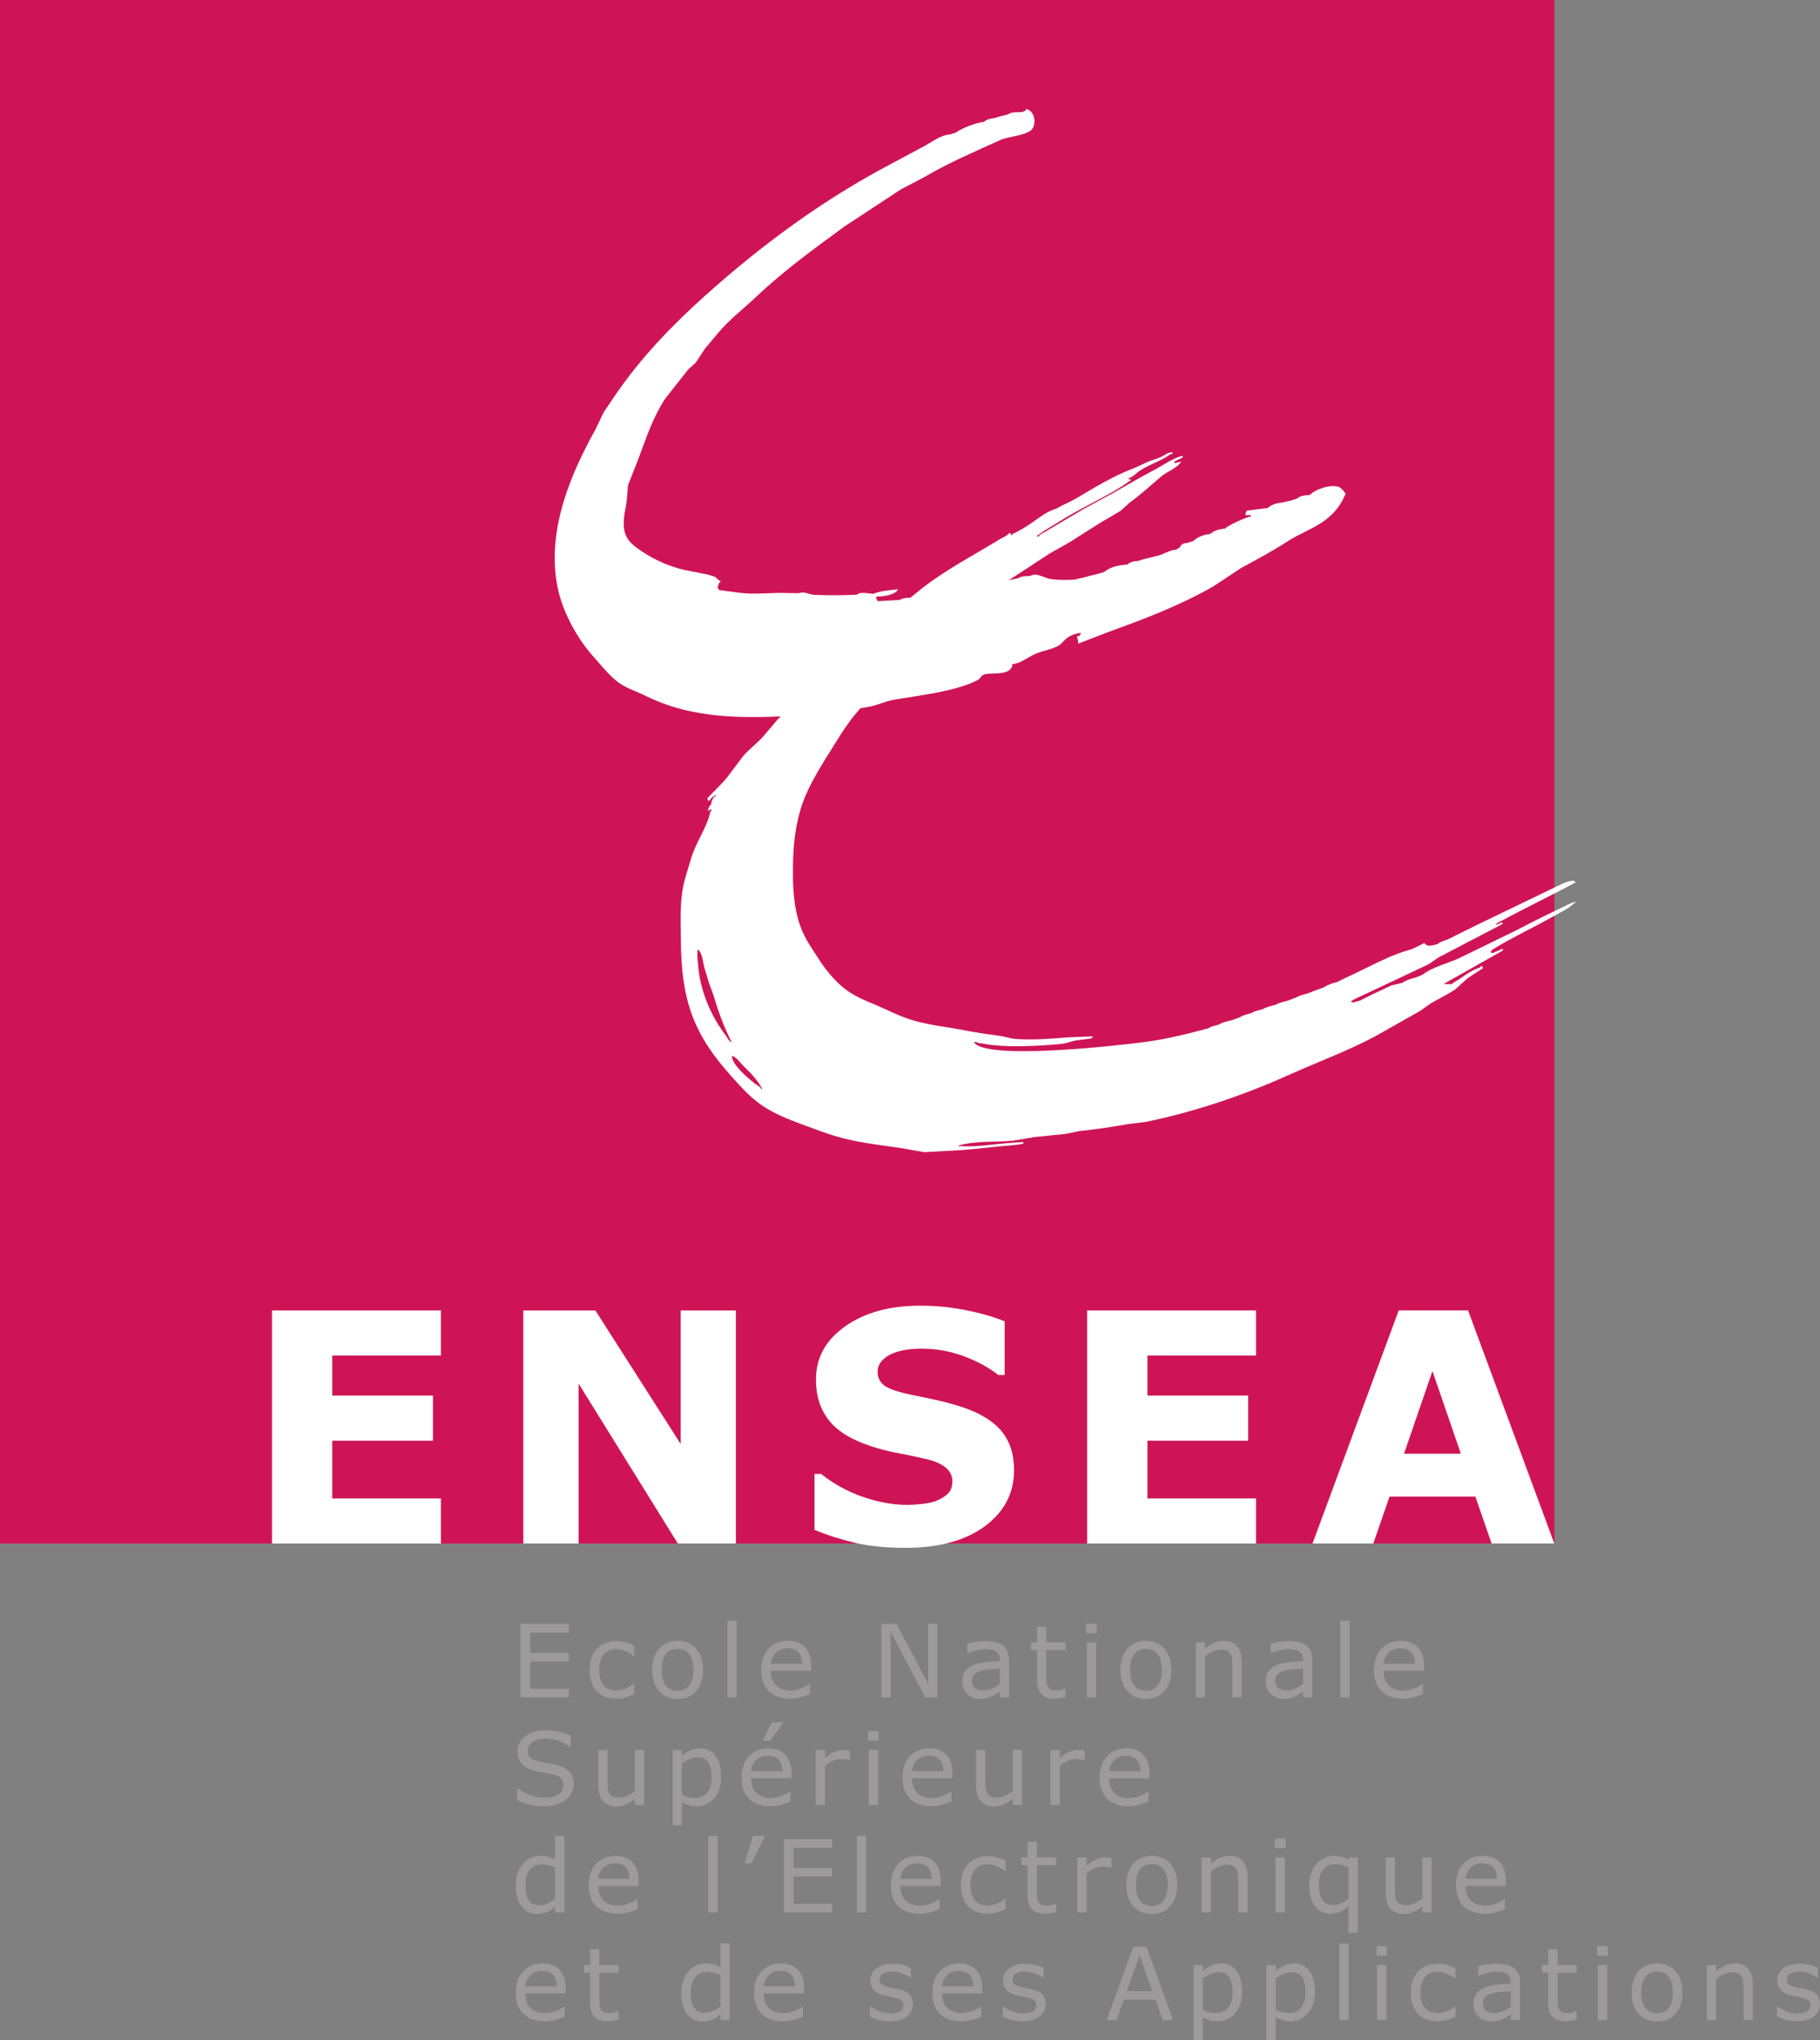
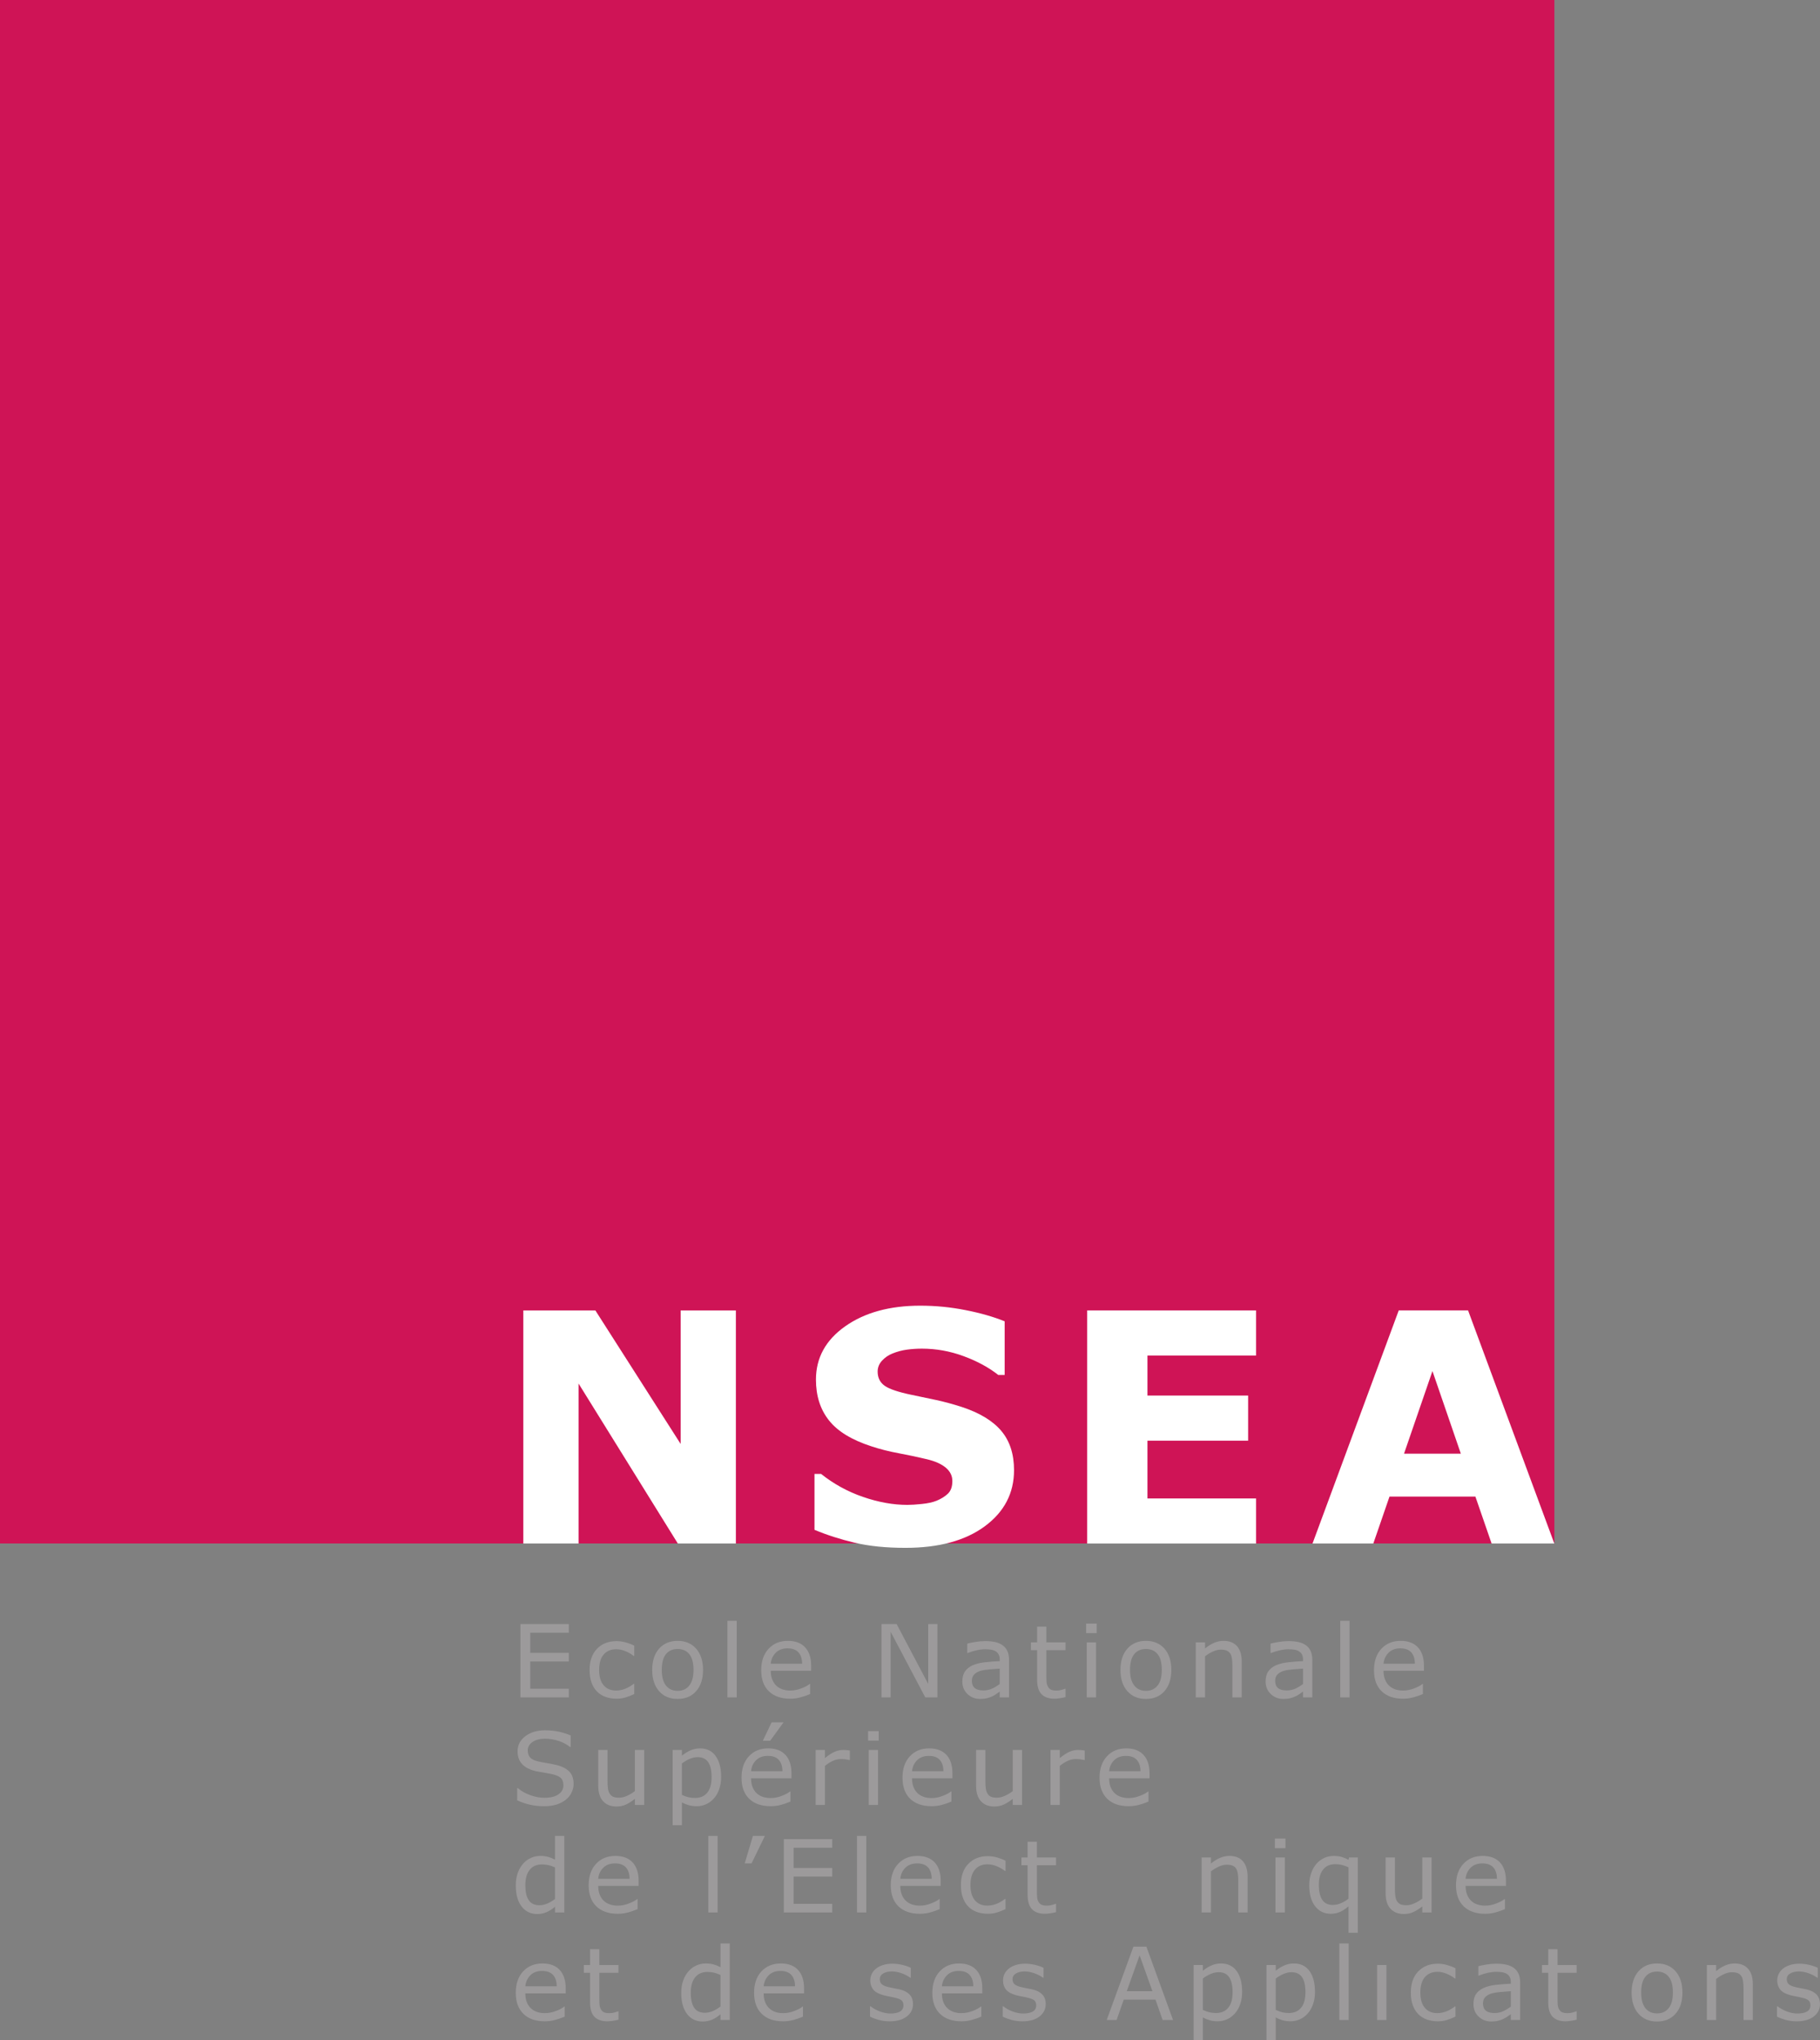
<svg xmlns="http://www.w3.org/2000/svg" version="1.1" width="124.236" height="139.262" id="svg4517">
  <rect width="100%" height="100%" fill="#808080" stroke="none" />
  <defs id="defs4519" />
  <g transform="translate(-215.025,-182.731)" id="layer1">
    <path d="m 281.058,182.731 -66.033,0 0,105.353 106.105,0 0,-47.305 0,-4.143 0,-53.905 -36.093,0" id="path3568" style="fill:#cf1456;fill-opacity:1;fill-rule:nonzero;stroke:none" />
    <path d="m 281.058,191.802 3.98,0" id="path3570" style="fill:#184387;fill-opacity:1;fill-rule:nonzero;stroke:none" />
-     <path d="m 245.12,288.088 -11.529,0 0,-15.912 11.529,0 0,3.079 -7.415,0 0,2.732 6.874,0 0,3.08 -6.874,0 0,3.944 7.415,0 0,3.077 z" id="path3572" style="fill:#ffffff;fill-opacity:1;fill-rule:nonzero;stroke:none" />
    <path d="m 265.256,288.088 -3.961,0 -6.777,-10.922 0,10.922 -3.771,0 0,-15.912 4.918,0 5.822,9.114 0,-9.114 3.77,0 0,15.912 z" id="path3574" style="fill:#ffffff;fill-opacity:1;fill-rule:nonzero;stroke:none" />
    <path d="m 284.244,283.08 c 0,1.571 -0.664,2.846 -1.996,3.83 -1.329,0.981 -3.136,1.472 -5.419,1.472 -1.32,0 -2.47,-0.116 -3.451,-0.347 -0.982,-0.233 -1.899,-0.526 -2.755,-0.884 l 0,-3.817 0.449,0 c 0.851,0.68 1.802,1.205 2.858,1.57 1.055,0.364 2.067,0.546 3.038,0.546 0.251,0 0.581,-0.02 0.989,-0.064 0.405,-0.041 0.738,-0.114 0.994,-0.217 0.315,-0.128 0.574,-0.291 0.779,-0.484 0.203,-0.196 0.304,-0.484 0.304,-0.866 0,-0.349 -0.147,-0.654 -0.443,-0.904 -0.299,-0.254 -0.734,-0.449 -1.305,-0.584 -0.598,-0.142 -1.232,-0.279 -1.899,-0.403 -0.669,-0.124 -1.296,-0.282 -1.883,-0.477 -1.341,-0.435 -2.308,-1.026 -2.896,-1.774 -0.59,-0.744 -0.885,-1.671 -0.885,-2.779 0,-1.484 0.664,-2.697 1.994,-3.636 1.329,-0.939 3.038,-1.41 5.126,-1.41 1.049,0 2.084,0.101 3.107,0.306 1.022,0.201 1.906,0.458 2.655,0.762 l 0,3.661 -0.438,0 c -0.644,-0.51 -1.431,-0.938 -2.362,-1.282 -0.931,-0.344 -1.883,-0.514 -2.851,-0.514 -0.344,0 -0.684,0.022 -1.024,0.069 -0.339,0.046 -0.665,0.135 -0.979,0.261 -0.279,0.109 -0.516,0.272 -0.718,0.491 -0.199,0.215 -0.299,0.465 -0.299,0.745 0,0.422 0.163,0.744 0.481,0.97 0.323,0.225 0.929,0.429 1.823,0.615 0.585,0.121 1.146,0.239 1.686,0.354 0.54,0.116 1.119,0.273 1.742,0.472 1.219,0.398 2.123,0.945 2.705,1.633 0.583,0.69 0.873,1.586 0.873,2.684" id="path3576" style="fill:#ffffff;fill-opacity:1;fill-rule:nonzero;stroke:none" />
    <path d="m 300.766,288.088 -11.529,0 0,-15.912 11.529,0 0,3.079 -7.414,0 0,2.732 6.872,0 0,3.08 -6.872,0 0,3.944 7.414,0 0,3.077 z" id="path3578" style="fill:#ffffff;fill-opacity:1;fill-rule:nonzero;stroke:none" />
    <path d="m 315.237,272.175 -4.732,0 -5.886,15.912 4.151,0 1.104,-3.203 5.864,0 1.106,3.203 4.281,0 -5.888,-15.912 z m -4.371,9.779 1.94,-5.638 1.938,5.638 -3.877,0 z" id="path3580" style="fill:#ffffff;fill-opacity:1;fill-rule:nonzero;stroke:none" />
    <path d="m 253.854,298.59 -3.304,0 0,-5.006 3.304,0 0,0.591 -2.634,0 0,1.375 2.634,0 0,0.59 -2.634,0 0,1.859 2.634,0 0,0.591 z" id="path3582" style="fill:#9c9a9b;fill-opacity:1;fill-rule:nonzero;stroke:none" />
    <path d="m 258.32,298.36 c -0.211,0.1 -0.411,0.179 -0.601,0.235 -0.189,0.056 -0.39,0.084 -0.604,0.084 -0.271,0 -0.52,-0.04 -0.748,-0.12 -0.225,-0.079 -0.42,-0.199 -0.581,-0.364 -0.164,-0.16 -0.29,-0.364 -0.381,-0.61 -0.089,-0.247 -0.134,-0.536 -0.134,-0.866 0,-0.614 0.169,-1.097 0.506,-1.448 0.336,-0.349 0.784,-0.522 1.337,-0.522 0.216,0 0.426,0.03 0.634,0.091 0.207,0.056 0.399,0.131 0.571,0.217 l 0,0.705 -0.034,0 c -0.193,-0.149 -0.393,-0.263 -0.599,-0.34 -0.205,-0.083 -0.406,-0.12 -0.603,-0.12 -0.357,0 -0.641,0.12 -0.851,0.361 -0.206,0.24 -0.31,0.59 -0.31,1.055 0,0.453 0.101,0.8 0.305,1.04 0.204,0.24 0.489,0.364 0.856,0.364 0.129,0 0.26,-0.017 0.393,-0.049 0.131,-0.034 0.251,-0.076 0.356,-0.129 0.094,-0.046 0.179,-0.095 0.26,-0.148 0.081,-0.051 0.146,-0.095 0.193,-0.133 l 0.034,0 0,0.695 z" id="path3584" style="fill:#9c9a9b;fill-opacity:1;fill-rule:nonzero;stroke:none" />
    <path d="m 262.545,295.263 c -0.315,-0.354 -0.735,-0.532 -1.262,-0.532 -0.531,0 -0.956,0.179 -1.269,0.532 -0.312,0.355 -0.47,0.84 -0.47,1.451 0,0.613 0.158,1.096 0.47,1.451 0.312,0.354 0.738,0.53 1.269,0.53 0.527,0 0.948,-0.176 1.262,-0.53 0.314,-0.355 0.471,-0.839 0.471,-1.451 0,-0.611 -0.158,-1.096 -0.471,-1.451 m -0.47,2.519 c -0.191,0.239 -0.456,0.361 -0.792,0.361 -0.343,0 -0.609,-0.124 -0.799,-0.365 -0.191,-0.24 -0.286,-0.595 -0.286,-1.064 0,-0.484 0.094,-0.841 0.284,-1.076 0.19,-0.235 0.456,-0.352 0.801,-0.352 0.339,0 0.605,0.117 0.795,0.352 0.19,0.235 0.287,0.593 0.287,1.076 0,0.475 -0.098,0.829 -0.29,1.067" id="path3586" style="fill:#9c9a9b;fill-opacity:1;fill-rule:nonzero;stroke:none" />
    <path d="m 264.681,298.59 0.635,0 0,-5.226 -0.635,0 0,5.226 z" id="path3588" style="fill:#9c9a9b;fill-opacity:1;fill-rule:nonzero;stroke:none" />
    <path d="m 270.396,296.434 c 0,-0.546 -0.136,-0.965 -0.412,-1.26 -0.274,-0.296 -0.665,-0.443 -1.173,-0.443 -0.549,0 -0.989,0.18 -1.322,0.54 -0.335,0.362 -0.504,0.851 -0.504,1.464 0,0.621 0.175,1.1 0.525,1.438 0.352,0.339 0.838,0.507 1.462,0.507 0.244,0 0.479,-0.033 0.7,-0.094 0.223,-0.06 0.44,-0.134 0.652,-0.224 l 0,-0.688 -0.034,0 c -0.109,0.096 -0.294,0.196 -0.551,0.296 -0.258,0.102 -0.516,0.152 -0.771,0.152 -0.191,0 -0.367,-0.028 -0.527,-0.08 -0.159,-0.054 -0.299,-0.136 -0.415,-0.242 -0.12,-0.111 -0.214,-0.25 -0.284,-0.424 -0.071,-0.17 -0.105,-0.371 -0.105,-0.602 l 2.759,0 0,-0.341 z m -2.759,-0.142 c 0.026,-0.3 0.141,-0.546 0.339,-0.749 0.201,-0.201 0.469,-0.301 0.805,-0.301 0.336,0 0.585,0.092 0.749,0.275 0.163,0.182 0.248,0.441 0.249,0.775 l -2.141,0 z" id="path3590" style="fill:#9c9a9b;fill-opacity:1;fill-rule:nonzero;stroke:none" />
    <path d="m 279.014,298.59 -0.828,0 -2.364,-4.477 0,4.477 -0.627,0 0,-5.006 1.035,0 2.156,4.089 0,-4.089 0.627,0 0,5.006 z" id="path3592" style="fill:#9c9a9b;fill-opacity:1;fill-rule:nonzero;stroke:none" />
    <path d="m 283.904,296.045 c 0,-0.241 -0.036,-0.445 -0.11,-0.608 -0.072,-0.166 -0.181,-0.299 -0.325,-0.401 -0.141,-0.105 -0.31,-0.18 -0.507,-0.222 -0.195,-0.044 -0.426,-0.065 -0.689,-0.065 -0.225,0 -0.456,0.02 -0.689,0.06 -0.232,0.04 -0.412,0.077 -0.534,0.109 l 0,0.641 0.034,0 c 0.216,-0.083 0.425,-0.146 0.627,-0.19 0.204,-0.045 0.389,-0.066 0.554,-0.066 0.135,0 0.265,0.01 0.391,0.026 0.125,0.019 0.231,0.054 0.323,0.107 0.092,0.054 0.166,0.128 0.215,0.221 0.051,0.096 0.075,0.214 0.075,0.359 l 0,0.098 c -0.366,0.019 -0.709,0.045 -1.03,0.081 -0.319,0.036 -0.594,0.104 -0.821,0.204 -0.224,0.101 -0.399,0.241 -0.519,0.417 -0.122,0.171 -0.184,0.403 -0.184,0.689 0,0.347 0.117,0.631 0.351,0.856 0.234,0.221 0.521,0.335 0.859,0.335 0.182,0 0.341,-0.016 0.48,-0.054 0.135,-0.033 0.255,-0.076 0.361,-0.127 0.09,-0.04 0.181,-0.096 0.276,-0.165 0.095,-0.066 0.17,-0.119 0.226,-0.156 l 0,0.396 0.635,0 0,-2.545 z m -1.145,1.94 c -0.184,0.085 -0.386,0.129 -0.606,0.129 -0.262,0 -0.463,-0.055 -0.59,-0.163 -0.133,-0.11 -0.196,-0.271 -0.196,-0.489 0,-0.19 0.056,-0.339 0.167,-0.448 0.111,-0.109 0.259,-0.19 0.439,-0.242 0.151,-0.043 0.356,-0.074 0.619,-0.096 0.261,-0.022 0.487,-0.04 0.677,-0.051 l 0,1.048 c -0.156,0.123 -0.326,0.225 -0.51,0.312" id="path3594" style="fill:#9c9a9b;fill-opacity:1;fill-rule:nonzero;stroke:none" />
    <path d="m 287.756,298.572 c -0.119,0.029 -0.247,0.055 -0.39,0.075 -0.139,0.022 -0.263,0.033 -0.372,0.033 -0.384,0 -0.676,-0.105 -0.876,-0.314 -0.199,-0.205 -0.299,-0.536 -0.299,-0.995 l 0,-2.005 -0.422,0 0,-0.53 0.422,0 0,-1.074 0.633,0 0,1.074 1.305,0 0,0.53 -1.305,0 0,1.719 c 0,0.2 0.005,0.355 0.014,0.466 0.011,0.111 0.043,0.214 0.095,0.311 0.05,0.091 0.119,0.158 0.203,0.198 0.086,0.044 0.219,0.064 0.396,0.064 0.102,0 0.21,-0.015 0.323,-0.046 0.113,-0.03 0.194,-0.058 0.242,-0.079 l 0.033,0 0,0.574 z" id="path3596" style="fill:#9c9a9b;fill-opacity:1;fill-rule:nonzero;stroke:none" />
    <path d="m 289.841,298.59 -0.632,0 0,-3.754 0.632,0 0,3.754 z m 0.045,-4.388 -0.721,0 0,-0.651 0.721,0 0,0.651 z" id="path3598" style="fill:#9c9a9b;fill-opacity:1;fill-rule:nonzero;stroke:none" />
    <path d="m 294.512,295.263 c -0.314,-0.354 -0.736,-0.532 -1.265,-0.532 -0.531,0 -0.953,0.179 -1.268,0.532 -0.312,0.355 -0.47,0.84 -0.47,1.451 0,0.613 0.158,1.096 0.47,1.451 0.315,0.354 0.736,0.53 1.268,0.53 0.529,0 0.951,-0.176 1.265,-0.53 0.312,-0.355 0.47,-0.839 0.47,-1.451 0,-0.611 -0.158,-1.096 -0.47,-1.451 m -0.469,2.519 c -0.193,0.239 -0.459,0.361 -0.796,0.361 -0.34,0 -0.608,-0.124 -0.795,-0.365 -0.194,-0.24 -0.289,-0.595 -0.289,-1.064 0,-0.484 0.095,-0.841 0.285,-1.076 0.189,-0.235 0.458,-0.352 0.799,-0.352 0.34,0 0.606,0.117 0.799,0.352 0.19,0.235 0.285,0.593 0.285,1.076 0,0.475 -0.095,0.829 -0.287,1.067" id="path3600" style="fill:#9c9a9b;fill-opacity:1;fill-rule:nonzero;stroke:none" />
    <path d="m 299.786,298.59 -0.636,0 0,-2.139 c 0,-0.175 -0.007,-0.335 -0.028,-0.487 -0.021,-0.151 -0.058,-0.27 -0.111,-0.355 -0.055,-0.094 -0.136,-0.165 -0.241,-0.21 -0.104,-0.045 -0.241,-0.07 -0.407,-0.07 -0.172,0 -0.354,0.043 -0.54,0.129 -0.19,0.085 -0.367,0.192 -0.54,0.327 l 0,2.805 -0.634,0 0,-3.754 0.634,0 0,0.415 c 0.199,-0.163 0.401,-0.291 0.613,-0.383 0.21,-0.091 0.425,-0.137 0.649,-0.137 0.403,0 0.711,0.124 0.924,0.365 0.214,0.245 0.319,0.596 0.319,1.058 l 0,2.436 z" id="path3602" style="fill:#9c9a9b;fill-opacity:1;fill-rule:nonzero;stroke:none" />
    <path d="m 304.607,296.045 c 0,-0.241 -0.039,-0.445 -0.111,-0.608 -0.072,-0.166 -0.179,-0.299 -0.321,-0.401 -0.144,-0.105 -0.312,-0.18 -0.51,-0.222 -0.196,-0.044 -0.426,-0.065 -0.69,-0.065 -0.225,0 -0.454,0.02 -0.687,0.06 -0.234,0.04 -0.411,0.077 -0.534,0.109 l 0,0.641 0.031,0 c 0.217,-0.083 0.429,-0.146 0.631,-0.19 0.204,-0.045 0.387,-0.066 0.551,-0.066 0.136,0 0.269,0.01 0.392,0.026 0.126,0.019 0.233,0.054 0.321,0.107 0.094,0.054 0.167,0.128 0.219,0.221 0.05,0.096 0.074,0.214 0.074,0.359 l 0,0.098 c -0.367,0.019 -0.707,0.045 -1.029,0.081 -0.32,0.036 -0.595,0.104 -0.823,0.204 -0.226,0.101 -0.399,0.241 -0.521,0.417 -0.121,0.171 -0.182,0.403 -0.182,0.689 0,0.347 0.117,0.631 0.351,0.856 0.235,0.221 0.52,0.335 0.86,0.335 0.184,0 0.341,-0.016 0.479,-0.054 0.136,-0.033 0.256,-0.076 0.362,-0.127 0.089,-0.04 0.18,-0.096 0.276,-0.165 0.094,-0.066 0.169,-0.119 0.226,-0.156 l 0,0.396 0.634,0 0,-2.545 z m -1.143,1.94 c -0.185,0.085 -0.386,0.129 -0.606,0.129 -0.266,0 -0.465,-0.055 -0.594,-0.163 -0.131,-0.11 -0.195,-0.271 -0.195,-0.489 0,-0.19 0.055,-0.339 0.168,-0.448 0.113,-0.109 0.259,-0.19 0.439,-0.242 0.154,-0.043 0.359,-0.074 0.617,-0.096 0.263,-0.022 0.489,-0.04 0.68,-0.051 l 0,1.048 c -0.158,0.123 -0.327,0.225 -0.509,0.312" id="path3604" style="fill:#9c9a9b;fill-opacity:1;fill-rule:nonzero;stroke:none" />
    <path d="m 306.511,298.59 0.636,0 0,-5.226 -0.636,0 0,5.226 z" id="path3606" style="fill:#9c9a9b;fill-opacity:1;fill-rule:nonzero;stroke:none" />
    <path d="m 312.226,296.434 c 0,-0.546 -0.136,-0.965 -0.411,-1.26 -0.275,-0.296 -0.667,-0.443 -1.175,-0.443 -0.546,0 -0.989,0.18 -1.321,0.54 -0.336,0.362 -0.504,0.851 -0.504,1.464 0,0.621 0.175,1.1 0.525,1.438 0.351,0.339 0.838,0.507 1.461,0.507 0.245,0 0.479,-0.033 0.701,-0.094 0.224,-0.06 0.44,-0.134 0.652,-0.224 l 0,-0.688 -0.033,0 c -0.11,0.096 -0.294,0.196 -0.551,0.296 -0.26,0.102 -0.517,0.152 -0.772,0.152 -0.191,0 -0.366,-0.028 -0.527,-0.08 -0.159,-0.054 -0.297,-0.136 -0.414,-0.242 -0.12,-0.111 -0.217,-0.25 -0.286,-0.424 -0.07,-0.17 -0.105,-0.371 -0.105,-0.602 l 2.76,0 0,-0.341 z m -2.76,-0.142 c 0.029,-0.3 0.142,-0.546 0.341,-0.749 0.2,-0.201 0.468,-0.301 0.805,-0.301 0.334,0 0.584,0.092 0.749,0.275 0.163,0.182 0.245,0.441 0.247,0.775 l -2.143,0 z" id="path3608" style="fill:#9c9a9b;fill-opacity:1;fill-rule:nonzero;stroke:none" />
    <path d="m 254.18,304.5 c 0,0.194 -0.044,0.389 -0.136,0.578 -0.09,0.19 -0.216,0.352 -0.38,0.482 -0.18,0.145 -0.389,0.258 -0.626,0.336 -0.239,0.081 -0.524,0.121 -0.86,0.121 -0.361,0 -0.684,-0.033 -0.97,-0.101 -0.289,-0.066 -0.581,-0.165 -0.879,-0.299 l 0,-0.832 0.046,0 c 0.253,0.21 0.545,0.375 0.875,0.487 0.33,0.115 0.64,0.171 0.931,0.171 0.411,0 0.731,-0.076 0.959,-0.233 0.23,-0.155 0.343,-0.359 0.343,-0.616 0,-0.224 -0.054,-0.385 -0.161,-0.492 -0.109,-0.105 -0.273,-0.185 -0.495,-0.244 -0.168,-0.044 -0.35,-0.081 -0.546,-0.11 -0.193,-0.03 -0.403,-0.068 -0.621,-0.111 -0.443,-0.094 -0.77,-0.256 -0.983,-0.481 -0.215,-0.229 -0.321,-0.522 -0.321,-0.887 0,-0.423 0.177,-0.764 0.531,-1.031 0.352,-0.267 0.802,-0.403 1.345,-0.403 0.352,0 0.674,0.036 0.968,0.101 0.292,0.068 0.551,0.152 0.779,0.249 l 0,0.789 -0.048,0 c -0.189,-0.161 -0.439,-0.297 -0.749,-0.405 -0.31,-0.105 -0.626,-0.159 -0.95,-0.159 -0.356,0 -0.64,0.072 -0.858,0.224 -0.215,0.146 -0.323,0.335 -0.323,0.57 0,0.207 0.054,0.371 0.161,0.49 0.106,0.119 0.296,0.21 0.568,0.27 0.141,0.034 0.345,0.07 0.61,0.116 0.264,0.044 0.486,0.091 0.67,0.136 0.37,0.1 0.65,0.249 0.839,0.449 0.186,0.199 0.281,0.476 0.281,0.835" id="path3610" style="fill:#9c9a9b;fill-opacity:1;fill-rule:nonzero;stroke:none" />
    <path d="m 259,305.93 -0.636,0 0,-0.416 c -0.21,0.169 -0.414,0.297 -0.61,0.388 -0.193,0.091 -0.409,0.135 -0.644,0.135 -0.394,0 -0.699,-0.121 -0.919,-0.362 -0.219,-0.24 -0.33,-0.594 -0.33,-1.06 l 0,-2.438 0.636,0 0,2.139 c 0,0.191 0.007,0.355 0.026,0.49 0.018,0.136 0.055,0.251 0.114,0.347 0.061,0.1 0.139,0.171 0.235,0.215 0.096,0.046 0.234,0.068 0.417,0.068 0.164,0 0.341,-0.04 0.534,-0.126 0.194,-0.086 0.374,-0.195 0.54,-0.325 l 0,-2.808 0.636,0 0,3.754 z" id="path3612" style="fill:#9c9a9b;fill-opacity:1;fill-rule:nonzero;stroke:none" />
    <path d="m 263.873,302.586 c -0.253,-0.345 -0.604,-0.516 -1.058,-0.516 -0.24,0 -0.464,0.05 -0.674,0.142 -0.21,0.096 -0.399,0.217 -0.569,0.356 l 0,-0.393 -0.632,0 0,5.138 0.632,0 0,-1.559 c 0.165,0.09 0.328,0.155 0.484,0.199 0.159,0.041 0.336,0.064 0.532,0.064 0.223,0 0.436,-0.046 0.637,-0.136 0.201,-0.091 0.375,-0.221 0.524,-0.386 0.161,-0.175 0.282,-0.389 0.371,-0.642 0.086,-0.254 0.131,-0.534 0.131,-0.838 0,-0.61 -0.126,-1.087 -0.38,-1.429 m -0.569,2.51 c -0.199,0.239 -0.474,0.357 -0.826,0.357 -0.164,0 -0.31,-0.013 -0.44,-0.044 -0.13,-0.03 -0.284,-0.083 -0.465,-0.165 l 0,-2.144 c 0.17,-0.13 0.347,-0.235 0.53,-0.312 0.185,-0.08 0.367,-0.12 0.551,-0.12 0.32,0 0.56,0.114 0.715,0.34 0.154,0.226 0.233,0.568 0.233,1.024 0,0.468 -0.1,0.823 -0.297,1.064" id="path3614" style="fill:#9c9a9b;fill-opacity:1;fill-rule:nonzero;stroke:none" />
    <path d="m 267.697,300.29 -0.6,1.259 0.501,0 0.915,-1.259 -0.816,0 z m 1.355,3.481 c 0,-0.545 -0.138,-0.963 -0.412,-1.259 -0.274,-0.292 -0.664,-0.444 -1.171,-0.444 -0.546,0 -0.989,0.181 -1.325,0.542 -0.334,0.361 -0.502,0.848 -0.502,1.462 0,0.621 0.175,1.1 0.525,1.439 0.354,0.338 0.836,0.505 1.461,0.505 0.247,0 0.479,-0.03 0.701,-0.09 0.223,-0.06 0.439,-0.136 0.652,-0.226 l 0,-0.688 -0.033,0 c -0.11,0.096 -0.294,0.198 -0.551,0.296 -0.259,0.104 -0.516,0.152 -0.772,0.152 -0.19,0 -0.367,-0.029 -0.528,-0.08 -0.16,-0.055 -0.297,-0.134 -0.415,-0.241 -0.12,-0.111 -0.215,-0.253 -0.284,-0.424 -0.071,-0.171 -0.105,-0.372 -0.105,-0.604 l 2.759,0 0,-0.343 z m -2.759,-0.144 c 0.028,-0.295 0.14,-0.545 0.34,-0.745 0.199,-0.199 0.466,-0.301 0.806,-0.301 0.335,0 0.583,0.09 0.746,0.275 0.164,0.182 0.247,0.439 0.25,0.771 l -2.143,0 z" id="path3616" style="fill:#9c9a9b;fill-opacity:1;fill-rule:nonzero;stroke:none" />
    <path d="m 273.038,302.864 -0.033,0 c -0.096,-0.021 -0.185,-0.037 -0.273,-0.048 -0.087,-0.009 -0.192,-0.016 -0.312,-0.016 -0.194,0 -0.382,0.044 -0.564,0.131 -0.179,0.085 -0.354,0.196 -0.519,0.334 l 0,2.665 -0.635,0 0,-3.754 0.635,0 0,0.554 c 0.247,-0.2 0.469,-0.344 0.66,-0.427 0.19,-0.083 0.386,-0.126 0.583,-0.126 0.109,0 0.189,0.002 0.237,0.01 0.049,0.004 0.12,0.015 0.22,0.029 l 0,0.649 z" id="path3618" style="fill:#9c9a9b;fill-opacity:1;fill-rule:nonzero;stroke:none" />
    <path d="m 274.961,305.93 -0.635,0 0,-3.754 0.635,0 0,3.754 z m 0.045,-4.389 -0.724,0 0,-0.65 0.724,0 0,0.65 z" id="path3620" style="fill:#9c9a9b;fill-opacity:1;fill-rule:nonzero;stroke:none" />
    <path d="m 280.04,303.771 c 0,-0.545 -0.136,-0.963 -0.41,-1.258 -0.278,-0.294 -0.666,-0.444 -1.173,-0.444 -0.549,0 -0.989,0.18 -1.324,0.542 -0.336,0.361 -0.502,0.846 -0.502,1.462 0,0.62 0.176,1.099 0.524,1.438 0.351,0.338 0.836,0.505 1.461,0.505 0.245,0 0.476,-0.03 0.7,-0.09 0.223,-0.06 0.44,-0.135 0.654,-0.226 l 0,-0.688 -0.034,0 c -0.109,0.098 -0.294,0.198 -0.55,0.296 -0.26,0.104 -0.519,0.154 -0.771,0.154 -0.194,0 -0.371,-0.029 -0.529,-0.081 -0.16,-0.055 -0.297,-0.134 -0.415,-0.241 -0.121,-0.11 -0.214,-0.251 -0.284,-0.422 -0.07,-0.171 -0.105,-0.374 -0.105,-0.605 l 2.757,0 0,-0.343 z m -2.757,-0.142 c 0.028,-0.296 0.141,-0.546 0.338,-0.746 0.203,-0.199 0.469,-0.301 0.806,-0.301 0.335,0 0.586,0.091 0.75,0.275 0.163,0.184 0.247,0.439 0.247,0.772 l -2.141,0 z" id="path3622" style="fill:#9c9a9b;fill-opacity:1;fill-rule:nonzero;stroke:none" />
    <path d="m 284.791,305.93 -0.634,0 0,-0.416 c -0.212,0.169 -0.416,0.297 -0.609,0.388 -0.196,0.091 -0.41,0.135 -0.645,0.135 -0.394,0 -0.7,-0.121 -0.92,-0.362 -0.22,-0.24 -0.328,-0.594 -0.328,-1.06 l 0,-2.438 0.633,0 0,2.139 c 0,0.191 0.009,0.355 0.029,0.49 0.019,0.136 0.055,0.251 0.113,0.347 0.06,0.1 0.138,0.171 0.235,0.215 0.095,0.046 0.234,0.068 0.42,0.068 0.161,0 0.337,-0.04 0.532,-0.126 0.193,-0.086 0.374,-0.195 0.54,-0.325 l 0,-2.808 0.634,0 0,3.754 z" id="path3624" style="fill:#9c9a9b;fill-opacity:1;fill-rule:nonzero;stroke:none" />
    <path d="m 289.068,302.864 -0.034,0 c -0.094,-0.021 -0.184,-0.037 -0.273,-0.048 -0.089,-0.009 -0.191,-0.016 -0.312,-0.016 -0.191,0 -0.38,0.044 -0.562,0.131 -0.179,0.085 -0.352,0.196 -0.52,0.334 l 0,2.665 -0.634,0 0,-3.754 0.634,0 0,0.554 c 0.251,-0.2 0.47,-0.344 0.661,-0.427 0.188,-0.083 0.384,-0.126 0.584,-0.126 0.105,0 0.185,0.002 0.236,0.01 0.046,0.004 0.122,0.015 0.22,0.029 l 0,0.649 z" id="path3626" style="fill:#9c9a9b;fill-opacity:1;fill-rule:nonzero;stroke:none" />
    <path d="m 293.494,303.771 c 0,-0.545 -0.136,-0.963 -0.412,-1.258 -0.274,-0.294 -0.666,-0.444 -1.173,-0.444 -0.546,0 -0.989,0.18 -1.323,0.542 -0.335,0.361 -0.504,0.846 -0.504,1.462 0,0.62 0.176,1.099 0.525,1.438 0.35,0.338 0.838,0.505 1.462,0.505 0.242,0 0.479,-0.03 0.699,-0.09 0.223,-0.06 0.441,-0.135 0.654,-0.226 l 0,-0.688 -0.033,0 c -0.109,0.098 -0.294,0.198 -0.551,0.296 -0.259,0.104 -0.515,0.154 -0.771,0.154 -0.193,0 -0.369,-0.029 -0.529,-0.081 -0.159,-0.055 -0.299,-0.134 -0.412,-0.241 -0.122,-0.11 -0.219,-0.251 -0.286,-0.422 -0.071,-0.171 -0.105,-0.374 -0.105,-0.605 l 2.759,0 0,-0.343 z m -2.759,-0.142 c 0.028,-0.296 0.141,-0.546 0.339,-0.746 0.201,-0.199 0.469,-0.301 0.805,-0.301 0.335,0 0.585,0.091 0.749,0.275 0.164,0.184 0.249,0.439 0.249,0.772 l -2.141,0 z" id="path3628" style="fill:#9c9a9b;fill-opacity:1;fill-rule:nonzero;stroke:none" />
    <path d="m 253.546,308.045 -0.635,0 0,1.62 c -0.169,-0.086 -0.329,-0.151 -0.482,-0.191 -0.152,-0.043 -0.329,-0.064 -0.525,-0.064 -0.217,0 -0.429,0.045 -0.634,0.134 -0.201,0.091 -0.38,0.22 -0.532,0.391 -0.155,0.174 -0.279,0.388 -0.369,0.635 -0.091,0.25 -0.136,0.532 -0.136,0.853 0,0.611 0.131,1.089 0.396,1.434 0.263,0.346 0.62,0.52 1.069,0.52 0.233,0 0.446,-0.043 0.645,-0.133 0.196,-0.086 0.388,-0.209 0.569,-0.366 l 0,0.393 0.635,0 0,-5.225 z m -1.151,4.611 c -0.184,0.08 -0.365,0.121 -0.546,0.121 -0.338,0 -0.583,-0.117 -0.735,-0.35 -0.154,-0.23 -0.229,-0.571 -0.229,-1.018 0,-0.453 0.098,-0.802 0.296,-1.049 0.198,-0.245 0.474,-0.37 0.83,-0.37 0.158,0 0.306,0.018 0.441,0.044 0.134,0.03 0.287,0.084 0.459,0.159 l 0,2.155 c -0.16,0.126 -0.331,0.229 -0.516,0.307" id="path3630" style="fill:#9c9a9b;fill-opacity:1;fill-rule:nonzero;stroke:none" />
    <path d="m 258.619,311.112 c 0,-0.545 -0.138,-0.963 -0.412,-1.261 -0.276,-0.292 -0.666,-0.441 -1.174,-0.441 -0.547,0 -0.988,0.18 -1.323,0.541 -0.335,0.362 -0.502,0.849 -0.502,1.464 0,0.62 0.175,1.1 0.525,1.438 0.35,0.338 0.838,0.507 1.461,0.507 0.245,0 0.48,-0.031 0.7,-0.092 0.223,-0.061 0.44,-0.134 0.654,-0.226 l 0,-0.685 -0.034,0 c -0.11,0.095 -0.294,0.195 -0.552,0.294 -0.258,0.104 -0.515,0.155 -0.77,0.155 -0.191,0 -0.367,-0.029 -0.529,-0.083 -0.159,-0.052 -0.297,-0.133 -0.414,-0.241 -0.122,-0.111 -0.216,-0.251 -0.286,-0.424 -0.069,-0.17 -0.104,-0.372 -0.104,-0.603 l 2.76,0 0,-0.343 z m -2.76,-0.14 c 0.028,-0.301 0.14,-0.547 0.34,-0.75 0.201,-0.203 0.469,-0.301 0.805,-0.301 0.335,0 0.585,0.091 0.749,0.275 0.164,0.181 0.246,0.439 0.247,0.776 l -2.141,0 z" id="path3632" style="fill:#9c9a9b;fill-opacity:1;fill-rule:nonzero;stroke:none" />
    <path d="m 263.375,313.27 0.635,0 0,-5.225 -0.635,0 0,5.225 z" id="path3634" style="fill:#9c9a9b;fill-opacity:1;fill-rule:nonzero;stroke:none" />
    <path d="m 267.237,308.045 -0.91,1.875 -0.465,0 0.556,-1.875 0.819,0 z" id="path3636" style="fill:#9c9a9b;fill-opacity:1;fill-rule:nonzero;stroke:none" />
    <path d="m 271.836,313.27 -3.306,0 0,-5.004 3.306,0 0,0.588 -2.635,0 0,1.377 2.635,0 0,0.589 -2.635,0 0,1.86 2.635,0 0,0.59 z" id="path3638" style="fill:#9c9a9b;fill-opacity:1;fill-rule:nonzero;stroke:none" />
    <path d="m 273.526,313.27 0.635,0 0,-5.225 -0.635,0 0,5.225 z" id="path3640" style="fill:#9c9a9b;fill-opacity:1;fill-rule:nonzero;stroke:none" />
    <path d="m 279.239,311.112 c 0,-0.545 -0.136,-0.963 -0.413,-1.261 -0.274,-0.292 -0.664,-0.441 -1.172,-0.441 -0.546,0 -0.986,0.18 -1.32,0.541 -0.338,0.362 -0.504,0.849 -0.504,1.464 0,0.62 0.176,1.1 0.525,1.438 0.351,0.338 0.838,0.507 1.461,0.507 0.244,0 0.477,-0.031 0.7,-0.092 0.223,-0.061 0.439,-0.134 0.654,-0.226 l 0,-0.685 -0.034,0 c -0.11,0.095 -0.293,0.195 -0.554,0.294 -0.256,0.104 -0.516,0.155 -0.77,0.155 -0.193,0 -0.369,-0.029 -0.528,-0.083 -0.159,-0.052 -0.299,-0.133 -0.414,-0.241 -0.122,-0.111 -0.216,-0.251 -0.286,-0.424 -0.069,-0.17 -0.104,-0.372 -0.104,-0.603 l 2.757,0 0,-0.343 z m -2.757,-0.14 c 0.028,-0.301 0.14,-0.547 0.338,-0.75 0.204,-0.203 0.471,-0.301 0.809,-0.301 0.334,0 0.583,0.091 0.749,0.275 0.159,0.181 0.245,0.439 0.248,0.776 l -2.143,0 z" id="path3642" style="fill:#9c9a9b;fill-opacity:1;fill-rule:nonzero;stroke:none" />
    <path d="m 283.665,313.04 c -0.21,0.101 -0.411,0.179 -0.6,0.234 -0.191,0.058 -0.391,0.085 -0.605,0.085 -0.273,0 -0.521,-0.041 -0.749,-0.121 -0.224,-0.079 -0.419,-0.199 -0.577,-0.361 -0.165,-0.161 -0.291,-0.365 -0.381,-0.613 -0.091,-0.246 -0.135,-0.534 -0.135,-0.863 0,-0.616 0.166,-1.1 0.506,-1.45 0.336,-0.35 0.784,-0.525 1.336,-0.525 0.216,0 0.427,0.033 0.634,0.091 0.209,0.061 0.399,0.135 0.571,0.223 l 0,0.7 -0.034,0 c -0.195,-0.146 -0.391,-0.26 -0.598,-0.339 -0.207,-0.079 -0.406,-0.119 -0.601,-0.119 -0.361,0 -0.645,0.121 -0.85,0.359 -0.21,0.244 -0.312,0.593 -0.312,1.06 0,0.45 0.1,0.797 0.302,1.038 0.205,0.242 0.49,0.365 0.86,0.365 0.127,0 0.256,-0.018 0.389,-0.05 0.136,-0.034 0.253,-0.076 0.359,-0.13 0.091,-0.046 0.177,-0.095 0.26,-0.145 0.079,-0.054 0.144,-0.096 0.191,-0.135 l 0.034,0 0,0.696 z" id="path3644" style="fill:#9c9a9b;fill-opacity:1;fill-rule:nonzero;stroke:none" />
    <path d="m 287.11,313.249 c -0.118,0.03 -0.249,0.056 -0.389,0.079 -0.139,0.02 -0.265,0.031 -0.375,0.031 -0.384,0 -0.676,-0.106 -0.875,-0.312 -0.2,-0.205 -0.3,-0.537 -0.3,-0.995 l 0,-2.006 -0.422,0 0,-0.529 0.422,0 0,-1.076 0.634,0 0,1.076 1.305,0 0,0.529 -1.305,0 0,1.719 c 0,0.2 0.006,0.351 0.016,0.465 0.006,0.111 0.039,0.216 0.092,0.312 0.049,0.091 0.118,0.156 0.204,0.199 0.085,0.041 0.216,0.064 0.394,0.064 0.104,0 0.21,-0.018 0.322,-0.047 0.114,-0.03 0.194,-0.058 0.243,-0.078 l 0.034,0 0,0.57 z" id="path3646" style="fill:#9c9a9b;fill-opacity:1;fill-rule:nonzero;stroke:none" />
-     <path d="m 290.896,310.203 -0.03,0 c -0.098,-0.022 -0.185,-0.037 -0.275,-0.046 -0.089,-0.011 -0.194,-0.015 -0.312,-0.015 -0.193,0 -0.381,0.043 -0.56,0.131 -0.183,0.084 -0.356,0.195 -0.523,0.332 l 0,2.665 -0.634,0 0,-3.754 0.634,0 0,0.552 c 0.25,-0.203 0.469,-0.343 0.662,-0.426 0.186,-0.085 0.381,-0.126 0.581,-0.126 0.109,0 0.188,0 0.236,0.005 0.049,0.01 0.122,0.019 0.22,0.033 l 0,0.649 z" id="path3648" style="fill:#9c9a9b;fill-opacity:1;fill-rule:nonzero;stroke:none" />
-     <path d="m 294.915,309.944 c -0.316,-0.359 -0.738,-0.535 -1.264,-0.535 -0.534,0 -0.955,0.176 -1.266,0.535 -0.314,0.354 -0.472,0.838 -0.472,1.45 0,0.611 0.159,1.096 0.472,1.45 0.311,0.355 0.732,0.531 1.266,0.531 0.526,0 0.948,-0.176 1.264,-0.531 0.315,-0.354 0.47,-0.839 0.47,-1.45 0,-0.613 -0.155,-1.096 -0.47,-1.45 m -0.469,2.518 c -0.193,0.24 -0.459,0.359 -0.795,0.359 -0.34,0 -0.609,-0.121 -0.8,-0.361 -0.19,-0.241 -0.285,-0.596 -0.285,-1.065 0,-0.482 0.092,-0.841 0.284,-1.079 0.19,-0.235 0.459,-0.349 0.801,-0.349 0.339,0 0.605,0.114 0.795,0.349 0.193,0.237 0.287,0.596 0.287,1.079 0,0.474 -0.095,0.828 -0.287,1.067" id="path3650" style="fill:#9c9a9b;fill-opacity:1;fill-rule:nonzero;stroke:none" />
    <path d="m 300.188,313.27 -0.636,0 0,-2.139 c 0,-0.175 -0.007,-0.335 -0.029,-0.487 -0.019,-0.152 -0.056,-0.269 -0.109,-0.354 -0.059,-0.095 -0.137,-0.166 -0.242,-0.213 -0.104,-0.046 -0.244,-0.067 -0.41,-0.067 -0.169,0 -0.35,0.043 -0.536,0.128 -0.189,0.085 -0.369,0.194 -0.54,0.326 l 0,2.806 -0.635,0 0,-3.754 0.635,0 0,0.415 c 0.195,-0.164 0.4,-0.292 0.61,-0.383 0.21,-0.092 0.427,-0.139 0.647,-0.139 0.404,0 0.714,0.122 0.926,0.366 0.212,0.244 0.319,0.596 0.319,1.055 l 0,2.439 z" id="path3652" style="fill:#9c9a9b;fill-opacity:1;fill-rule:nonzero;stroke:none" />
    <path d="m 302.729,313.27 -0.636,0 0,-3.754 0.636,0 0,3.754 z m 0.044,-4.389 -0.724,0 0,-0.651 0.724,0 0,0.651 z" id="path3654" style="fill:#9c9a9b;fill-opacity:1;fill-rule:nonzero;stroke:none" />
    <path d="m 307.71,309.516 -0.595,0 -0.039,0.158 c -0.164,-0.086 -0.321,-0.152 -0.479,-0.197 -0.155,-0.043 -0.334,-0.066 -0.535,-0.066 -0.225,0 -0.435,0.045 -0.632,0.133 -0.203,0.092 -0.376,0.22 -0.524,0.384 -0.154,0.169 -0.277,0.375 -0.367,0.626 -0.095,0.249 -0.143,0.534 -0.143,0.858 0,0.609 0.133,1.085 0.399,1.431 0.266,0.344 0.621,0.517 1.069,0.517 0.228,0 0.435,-0.043 0.629,-0.126 0.194,-0.084 0.388,-0.214 0.584,-0.388 l 0,1.809 0.634,0 0,-5.138 z m -1.15,3.121 c -0.185,0.08 -0.37,0.121 -0.554,0.121 -0.33,0 -0.574,-0.12 -0.726,-0.357 -0.154,-0.237 -0.231,-0.579 -0.231,-1.021 0,-0.438 0.095,-0.785 0.287,-1.031 0.19,-0.249 0.47,-0.376 0.834,-0.376 0.16,0 0.305,0.016 0.439,0.048 0.136,0.034 0.292,0.087 0.468,0.166 l 0,2.142 c -0.16,0.126 -0.331,0.23 -0.516,0.309" id="path3656" style="fill:#9c9a9b;fill-opacity:1;fill-rule:nonzero;stroke:none" />
    <path d="m 312.748,313.27 -0.636,0 0,-0.416 c -0.212,0.169 -0.415,0.299 -0.608,0.386 -0.195,0.091 -0.41,0.135 -0.645,0.135 -0.395,0 -0.701,-0.12 -0.92,-0.364 -0.221,-0.237 -0.33,-0.591 -0.33,-1.059 l 0,-2.436 0.637,0 0,2.14 c 0,0.188 0.005,0.353 0.026,0.489 0.016,0.136 0.052,0.251 0.113,0.349 0.06,0.097 0.139,0.171 0.233,0.215 0.098,0.045 0.236,0.067 0.42,0.067 0.163,0 0.339,-0.041 0.535,-0.129 0.191,-0.085 0.371,-0.193 0.539,-0.326 l 0,-2.805 0.636,0 0,3.754 z" id="path3658" style="fill:#9c9a9b;fill-opacity:1;fill-rule:nonzero;stroke:none" />
    <path d="m 317.824,311.112 c 0,-0.545 -0.136,-0.963 -0.41,-1.261 -0.274,-0.292 -0.665,-0.441 -1.174,-0.441 -0.546,0 -0.989,0.18 -1.324,0.541 -0.335,0.362 -0.502,0.849 -0.502,1.464 0,0.62 0.174,1.1 0.524,1.438 0.354,0.338 0.84,0.507 1.463,0.507 0.246,0 0.477,-0.031 0.7,-0.092 0.224,-0.061 0.443,-0.134 0.655,-0.226 l 0,-0.685 -0.034,0 c -0.11,0.095 -0.292,0.195 -0.551,0.294 -0.258,0.104 -0.516,0.155 -0.772,0.155 -0.191,0 -0.367,-0.029 -0.526,-0.083 -0.161,-0.052 -0.3,-0.133 -0.415,-0.241 -0.121,-0.111 -0.214,-0.251 -0.285,-0.424 -0.07,-0.17 -0.104,-0.372 -0.104,-0.603 l 2.756,0 0,-0.343 z m -2.756,-0.14 c 0.026,-0.301 0.139,-0.547 0.338,-0.75 0.201,-0.203 0.469,-0.301 0.807,-0.301 0.333,0 0.583,0.091 0.748,0.275 0.164,0.181 0.246,0.439 0.249,0.776 l -2.141,0 z" id="path3660" style="fill:#9c9a9b;fill-opacity:1;fill-rule:nonzero;stroke:none" />
    <path d="m 253.642,318.451 c 0,-0.545 -0.138,-0.965 -0.411,-1.259 -0.275,-0.295 -0.665,-0.441 -1.173,-0.441 -0.548,0 -0.989,0.179 -1.324,0.54 -0.335,0.36 -0.502,0.848 -0.502,1.464 0,0.62 0.176,1.101 0.525,1.438 0.351,0.338 0.836,0.506 1.461,0.506 0.246,0 0.479,-0.031 0.701,-0.094 0.221,-0.059 0.439,-0.134 0.651,-0.224 l 0,-0.686 -0.033,0 c -0.109,0.096 -0.292,0.196 -0.551,0.295 -0.258,0.1 -0.515,0.152 -0.771,0.152 -0.193,0 -0.369,-0.026 -0.527,-0.081 -0.159,-0.054 -0.299,-0.135 -0.416,-0.244 -0.119,-0.107 -0.215,-0.247 -0.284,-0.419 -0.07,-0.172 -0.104,-0.374 -0.104,-0.605 l 2.757,0 0,-0.343 z m -2.757,-0.141 c 0.026,-0.297 0.14,-0.546 0.339,-0.748 0.2,-0.204 0.468,-0.302 0.806,-0.302 0.334,0 0.583,0.092 0.748,0.275 0.163,0.182 0.247,0.439 0.247,0.775 l -2.14,0 z" id="path3662" style="fill:#9c9a9b;fill-opacity:1;fill-rule:nonzero;stroke:none" />
    <path d="m 257.241,320.589 c -0.12,0.031 -0.249,0.058 -0.39,0.079 -0.14,0.019 -0.265,0.031 -0.375,0.031 -0.384,0 -0.676,-0.106 -0.876,-0.311 -0.199,-0.207 -0.297,-0.541 -0.297,-0.996 l 0,-2.007 -0.425,0 0,-0.526 0.425,0 0,-1.079 0.634,0 0,1.079 1.305,0 0,0.526 -1.305,0 0,1.72 c 0,0.201 0.005,0.354 0.014,0.466 0.009,0.109 0.04,0.215 0.094,0.312 0.049,0.09 0.116,0.158 0.203,0.196 0.086,0.043 0.217,0.064 0.395,0.064 0.104,0 0.211,-0.015 0.323,-0.045 0.114,-0.033 0.193,-0.056 0.242,-0.079 l 0.035,0 0,0.57 z" id="path3664" style="fill:#9c9a9b;fill-opacity:1;fill-rule:nonzero;stroke:none" />
    <path d="m 264.839,315.384 -0.632,0 0,1.621 c -0.17,-0.087 -0.331,-0.151 -0.484,-0.192 -0.154,-0.043 -0.328,-0.062 -0.525,-0.062 -0.22,0 -0.43,0.046 -0.632,0.132 -0.203,0.09 -0.381,0.22 -0.534,0.393 -0.156,0.172 -0.28,0.385 -0.37,0.635 -0.09,0.246 -0.135,0.531 -0.135,0.851 0,0.611 0.13,1.089 0.396,1.435 0.263,0.347 0.619,0.517 1.069,0.517 0.231,0 0.445,-0.044 0.644,-0.129 0.199,-0.089 0.386,-0.211 0.571,-0.368 l 0,0.391 0.632,0 0,-5.225 z m -1.149,4.612 c -0.186,0.08 -0.369,0.12 -0.548,0.12 -0.339,0 -0.584,-0.117 -0.735,-0.348 -0.154,-0.234 -0.23,-0.571 -0.23,-1.016 0,-0.456 0.099,-0.805 0.296,-1.051 0.199,-0.246 0.476,-0.372 0.83,-0.372 0.16,0 0.307,0.016 0.443,0.045 0.134,0.03 0.286,0.081 0.46,0.16 l 0,2.156 c -0.161,0.122 -0.334,0.228 -0.516,0.306" id="path3666" style="fill:#9c9a9b;fill-opacity:1;fill-rule:nonzero;stroke:none" />
    <path d="m 269.91,318.451 c 0,-0.545 -0.136,-0.965 -0.411,-1.259 -0.274,-0.295 -0.664,-0.441 -1.173,-0.441 -0.546,0 -0.988,0.179 -1.324,0.54 -0.335,0.36 -0.501,0.848 -0.501,1.464 0,0.62 0.176,1.101 0.525,1.438 0.35,0.338 0.837,0.506 1.46,0.506 0.247,0 0.479,-0.031 0.703,-0.094 0.221,-0.059 0.438,-0.134 0.65,-0.224 l 0,-0.686 -0.031,0 c -0.11,0.096 -0.292,0.196 -0.551,0.295 -0.258,0.1 -0.516,0.152 -0.771,0.152 -0.191,0 -0.37,-0.026 -0.529,-0.081 -0.16,-0.054 -0.297,-0.135 -0.415,-0.244 -0.12,-0.107 -0.214,-0.247 -0.284,-0.419 -0.069,-0.172 -0.104,-0.374 -0.104,-0.605 l 2.756,0 0,-0.343 z m -2.756,-0.141 c 0.026,-0.297 0.139,-0.546 0.339,-0.748 0.201,-0.204 0.466,-0.302 0.806,-0.302 0.335,0 0.585,0.092 0.746,0.275 0.164,0.182 0.247,0.439 0.25,0.775 l -2.141,0 z" id="path3668" style="fill:#9c9a9b;fill-opacity:1;fill-rule:nonzero;stroke:none" />
    <path d="m 277.348,319.527 c 0,0.34 -0.141,0.624 -0.426,0.843 -0.282,0.218 -0.67,0.33 -1.16,0.33 -0.279,0 -0.534,-0.035 -0.764,-0.1 -0.233,-0.066 -0.427,-0.139 -0.585,-0.219 l 0,-0.705 0.035,0 c 0.199,0.151 0.42,0.27 0.664,0.36 0.243,0.089 0.475,0.131 0.699,0.131 0.278,0 0.494,-0.044 0.65,-0.135 0.156,-0.089 0.235,-0.232 0.235,-0.425 0,-0.149 -0.043,-0.263 -0.128,-0.336 -0.083,-0.075 -0.247,-0.14 -0.49,-0.191 -0.089,-0.025 -0.206,-0.048 -0.35,-0.074 -0.141,-0.026 -0.274,-0.055 -0.392,-0.087 -0.329,-0.089 -0.563,-0.216 -0.699,-0.384 -0.136,-0.17 -0.206,-0.378 -0.206,-0.623 0,-0.155 0.033,-0.301 0.095,-0.438 0.065,-0.135 0.163,-0.259 0.292,-0.365 0.125,-0.105 0.285,-0.189 0.477,-0.25 0.195,-0.063 0.411,-0.093 0.65,-0.093 0.225,0 0.451,0.029 0.681,0.083 0.229,0.054 0.42,0.121 0.571,0.2 l 0,0.677 -0.034,0 c -0.16,-0.121 -0.355,-0.221 -0.585,-0.306 -0.23,-0.082 -0.455,-0.126 -0.677,-0.126 -0.23,0 -0.424,0.046 -0.581,0.135 -0.159,0.091 -0.237,0.221 -0.237,0.396 0,0.156 0.049,0.273 0.145,0.35 0.092,0.078 0.245,0.143 0.454,0.191 0.117,0.027 0.246,0.055 0.393,0.082 0.142,0.028 0.264,0.05 0.36,0.072 0.291,0.068 0.517,0.182 0.676,0.346 0.159,0.165 0.237,0.384 0.237,0.659" id="path3670" style="fill:#9c9a9b;fill-opacity:1;fill-rule:nonzero;stroke:none" />
    <path d="m 282.078,318.451 c 0,-0.545 -0.136,-0.965 -0.412,-1.259 -0.275,-0.295 -0.664,-0.441 -1.171,-0.441 -0.546,0 -0.988,0.179 -1.321,0.54 -0.338,0.36 -0.506,0.848 -0.506,1.464 0,0.62 0.176,1.101 0.528,1.438 0.35,0.338 0.836,0.506 1.462,0.506 0.244,0 0.476,-0.031 0.696,-0.094 0.225,-0.059 0.441,-0.134 0.656,-0.224 l 0,-0.686 -0.036,0 c -0.107,0.096 -0.291,0.196 -0.55,0.295 -0.259,0.1 -0.518,0.152 -0.771,0.152 -0.19,0 -0.369,-0.026 -0.529,-0.081 -0.156,-0.054 -0.297,-0.135 -0.414,-0.244 -0.12,-0.107 -0.215,-0.247 -0.285,-0.419 -0.071,-0.172 -0.104,-0.374 -0.104,-0.605 l 2.757,0 0,-0.343 z m -2.757,-0.141 c 0.026,-0.297 0.14,-0.546 0.34,-0.748 0.199,-0.204 0.466,-0.302 0.804,-0.302 0.336,0 0.584,0.092 0.748,0.275 0.164,0.182 0.249,0.439 0.25,0.775 l -2.141,0 z" id="path3672" style="fill:#9c9a9b;fill-opacity:1;fill-rule:nonzero;stroke:none" />
    <path d="m 286.407,319.527 c 0,0.34 -0.141,0.624 -0.425,0.843 -0.283,0.218 -0.67,0.33 -1.161,0.33 -0.278,0 -0.532,-0.035 -0.762,-0.1 -0.233,-0.066 -0.428,-0.139 -0.586,-0.219 l 0,-0.705 0.035,0 c 0.197,0.151 0.42,0.27 0.661,0.36 0.245,0.089 0.48,0.131 0.703,0.131 0.276,0 0.494,-0.044 0.652,-0.135 0.155,-0.089 0.234,-0.232 0.234,-0.425 0,-0.149 -0.045,-0.263 -0.129,-0.336 -0.085,-0.075 -0.249,-0.14 -0.489,-0.191 -0.09,-0.025 -0.207,-0.048 -0.351,-0.074 -0.144,-0.026 -0.274,-0.055 -0.394,-0.087 -0.328,-0.089 -0.561,-0.216 -0.697,-0.384 -0.138,-0.17 -0.205,-0.378 -0.205,-0.623 0,-0.155 0.029,-0.301 0.094,-0.438 0.065,-0.135 0.163,-0.259 0.291,-0.365 0.125,-0.105 0.286,-0.189 0.476,-0.25 0.196,-0.063 0.412,-0.093 0.652,-0.093 0.225,0 0.449,0.029 0.679,0.083 0.231,0.054 0.423,0.121 0.573,0.2 l 0,0.677 -0.033,0 c -0.159,-0.121 -0.357,-0.221 -0.586,-0.306 -0.23,-0.082 -0.455,-0.126 -0.676,-0.126 -0.23,0 -0.424,0.046 -0.581,0.135 -0.159,0.091 -0.24,0.221 -0.24,0.396 0,0.156 0.05,0.273 0.148,0.35 0.092,0.078 0.244,0.143 0.454,0.191 0.118,0.027 0.246,0.055 0.393,0.082 0.141,0.028 0.261,0.05 0.359,0.072 0.292,0.068 0.519,0.182 0.675,0.346 0.16,0.165 0.239,0.384 0.239,0.659" id="path3674" style="fill:#9c9a9b;fill-opacity:1;fill-rule:nonzero;stroke:none" />
    <path d="m 293.279,315.604 -0.886,0 -1.823,5.006 0.675,0 0.49,-1.393 2.164,0 0.49,1.393 0.71,0 -1.82,-5.006 z m -1.34,3.041 0.877,-2.45 0.875,2.45 -1.752,0 z" id="path3676" style="fill:#9c9a9b;fill-opacity:1;fill-rule:nonzero;stroke:none" />
    <path d="m 299.437,317.263 c -0.253,-0.341 -0.608,-0.512 -1.062,-0.512 -0.236,0 -0.46,0.046 -0.67,0.142 -0.212,0.094 -0.401,0.214 -0.57,0.356 l 0,-0.393 -0.632,0 0,5.136 0.632,0 0,-1.558 c 0.166,0.09 0.326,0.154 0.484,0.198 0.159,0.044 0.336,0.066 0.532,0.066 0.221,0 0.436,-0.049 0.636,-0.138 0.203,-0.091 0.378,-0.221 0.525,-0.388 0.161,-0.175 0.285,-0.389 0.37,-0.642 0.09,-0.253 0.133,-0.534 0.133,-0.838 0,-0.61 -0.128,-1.087 -0.378,-1.431 m -0.569,2.513 c -0.2,0.237 -0.476,0.359 -0.83,0.359 -0.164,0 -0.309,-0.015 -0.44,-0.045 -0.129,-0.03 -0.282,-0.085 -0.464,-0.165 l 0,-2.146 c 0.169,-0.126 0.347,-0.231 0.53,-0.309 0.185,-0.081 0.367,-0.121 0.549,-0.121 0.323,0 0.562,0.114 0.716,0.34 0.154,0.225 0.235,0.565 0.235,1.025 0,0.468 -0.1,0.821 -0.296,1.062" id="path3678" style="fill:#9c9a9b;fill-opacity:1;fill-rule:nonzero;stroke:none" />
    <path d="m 304.411,317.263 c -0.253,-0.341 -0.604,-0.512 -1.059,-0.512 -0.24,0 -0.464,0.046 -0.674,0.142 -0.21,0.094 -0.398,0.214 -0.568,0.356 l 0,-0.393 -0.635,0 0,5.136 0.635,0 0,-1.558 c 0.164,0.09 0.328,0.154 0.482,0.198 0.161,0.044 0.338,0.066 0.53,0.066 0.226,0 0.438,-0.049 0.64,-0.138 0.203,-0.091 0.376,-0.221 0.525,-0.388 0.158,-0.175 0.28,-0.389 0.37,-0.642 0.087,-0.253 0.131,-0.534 0.131,-0.838 0,-0.61 -0.128,-1.087 -0.379,-1.431 m -0.57,2.513 c -0.196,0.237 -0.474,0.359 -0.826,0.359 -0.164,0 -0.309,-0.015 -0.441,-0.045 -0.126,-0.03 -0.282,-0.085 -0.463,-0.165 l 0,-2.146 c 0.17,-0.126 0.344,-0.231 0.53,-0.309 0.182,-0.081 0.367,-0.121 0.549,-0.121 0.321,0 0.561,0.114 0.715,0.34 0.156,0.225 0.233,0.565 0.233,1.025 0,0.468 -0.099,0.821 -0.296,1.062" id="path3680" style="fill:#9c9a9b;fill-opacity:1;fill-rule:nonzero;stroke:none" />
    <path d="m 306.451,320.61 0.637,0 0,-5.225 -0.637,0 0,5.225 z" id="path3682" style="fill:#9c9a9b;fill-opacity:1;fill-rule:nonzero;stroke:none" />
-     <path d="m 309.664,320.61 -0.636,0 0,-3.752 0.636,0 0,3.752 z m 0.044,-4.388 -0.724,0 0,-0.654 0.724,0 0,0.654 z" id="path3684" style="fill:#9c9a9b;fill-opacity:1;fill-rule:nonzero;stroke:none" />
+     <path d="m 309.664,320.61 -0.636,0 0,-3.752 0.636,0 0,3.752 z z" id="path3684" style="fill:#9c9a9b;fill-opacity:1;fill-rule:nonzero;stroke:none" />
    <path d="m 314.38,320.379 c -0.212,0.1 -0.412,0.179 -0.6,0.235 -0.19,0.055 -0.393,0.085 -0.605,0.085 -0.273,0 -0.522,-0.043 -0.749,-0.121 -0.225,-0.079 -0.417,-0.199 -0.579,-0.36 -0.164,-0.161 -0.292,-0.369 -0.383,-0.613 -0.09,-0.246 -0.134,-0.535 -0.134,-0.865 0,-0.614 0.168,-1.097 0.506,-1.448 0.339,-0.351 0.785,-0.525 1.337,-0.525 0.215,0 0.426,0.03 0.634,0.091 0.207,0.059 0.4,0.133 0.571,0.22 l 0,0.701 -0.033,0 c -0.196,-0.146 -0.395,-0.259 -0.601,-0.338 -0.203,-0.083 -0.405,-0.12 -0.599,-0.12 -0.361,0 -0.644,0.122 -0.854,0.36 -0.207,0.239 -0.312,0.593 -0.312,1.058 0,0.45 0.102,0.796 0.305,1.039 0.205,0.242 0.49,0.364 0.861,0.364 0.126,0 0.256,-0.018 0.391,-0.05 0.131,-0.034 0.249,-0.075 0.355,-0.129 0.091,-0.046 0.18,-0.094 0.26,-0.146 0.08,-0.051 0.146,-0.095 0.194,-0.134 l 0.033,0 0,0.695 z" id="path3686" style="fill:#9c9a9b;fill-opacity:1;fill-rule:nonzero;stroke:none" />
    <path d="m 318.793,318.065 c 0,-0.244 -0.036,-0.445 -0.11,-0.609 -0.074,-0.164 -0.181,-0.297 -0.323,-0.399 -0.145,-0.107 -0.315,-0.181 -0.509,-0.224 -0.195,-0.044 -0.426,-0.066 -0.69,-0.066 -0.225,0 -0.458,0.02 -0.688,0.06 -0.236,0.04 -0.412,0.076 -0.534,0.111 l 0,0.64 0.031,0 c 0.217,-0.086 0.426,-0.147 0.63,-0.193 0.204,-0.041 0.389,-0.064 0.554,-0.064 0.136,0 0.265,0.008 0.393,0.026 0.124,0.019 0.231,0.054 0.32,0.106 0.094,0.054 0.168,0.129 0.216,0.223 0.051,0.095 0.074,0.214 0.074,0.357 l 0,0.099 c -0.365,0.016 -0.711,0.044 -1.026,0.079 -0.323,0.037 -0.595,0.106 -0.821,0.207 -0.229,0.101 -0.404,0.239 -0.524,0.412 -0.121,0.176 -0.181,0.406 -0.181,0.691 0,0.347 0.117,0.632 0.351,0.855 0.235,0.224 0.52,0.336 0.86,0.336 0.181,0 0.34,-0.016 0.476,-0.051 0.139,-0.035 0.259,-0.077 0.364,-0.129 0.089,-0.043 0.18,-0.098 0.278,-0.165 0.094,-0.066 0.169,-0.119 0.224,-0.159 l 0,0.399 0.635,0 0,-2.545 z m -1.144,1.938 c -0.182,0.087 -0.386,0.132 -0.605,0.132 -0.264,0 -0.465,-0.056 -0.593,-0.164 -0.131,-0.11 -0.195,-0.273 -0.195,-0.489 0,-0.19 0.056,-0.34 0.168,-0.449 0.111,-0.109 0.258,-0.19 0.439,-0.241 0.154,-0.043 0.359,-0.075 0.618,-0.098 0.259,-0.022 0.489,-0.039 0.677,-0.051 l 0,1.05 c -0.155,0.12 -0.325,0.224 -0.509,0.309" id="path3688" style="fill:#9c9a9b;fill-opacity:1;fill-rule:nonzero;stroke:none" />
    <path d="m 322.646,320.589 c -0.117,0.031 -0.25,0.058 -0.391,0.079 -0.139,0.019 -0.263,0.031 -0.372,0.031 -0.384,0 -0.677,-0.106 -0.876,-0.311 -0.199,-0.207 -0.297,-0.541 -0.297,-0.996 l 0,-2.007 -0.426,0 0,-0.526 0.426,0 0,-1.079 0.634,0 0,1.079 1.304,0 0,0.526 -1.304,0 0,1.72 c 0,0.201 0.002,0.354 0.013,0.466 0.009,0.109 0.039,0.215 0.095,0.312 0.049,0.09 0.116,0.158 0.204,0.196 0.084,0.043 0.217,0.064 0.394,0.064 0.104,0 0.21,-0.015 0.324,-0.045 0.11,-0.033 0.191,-0.056 0.242,-0.079 l 0.033,0 0,0.57 z" id="path3690" style="fill:#9c9a9b;fill-opacity:1;fill-rule:nonzero;stroke:none" />
-     <path d="m 324.732,320.61 -0.636,0 0,-3.752 0.636,0 0,3.752 z m 0.043,-4.388 -0.723,0 0,-0.654 0.723,0 0,0.654 z" id="path3692" style="fill:#9c9a9b;fill-opacity:1;fill-rule:nonzero;stroke:none" />
    <path d="m 329.4,317.282 c -0.312,-0.355 -0.733,-0.531 -1.26,-0.531 -0.534,0 -0.955,0.176 -1.268,0.531 -0.314,0.357 -0.47,0.841 -0.47,1.451 0,0.613 0.156,1.097 0.47,1.45 0.312,0.354 0.734,0.531 1.268,0.531 0.527,0 0.948,-0.177 1.26,-0.531 0.316,-0.352 0.471,-0.838 0.471,-1.45 0,-0.61 -0.155,-1.094 -0.471,-1.451 m -0.468,2.519 c -0.191,0.241 -0.458,0.359 -0.792,0.359 -0.343,0 -0.609,-0.119 -0.801,-0.362 -0.191,-0.24 -0.285,-0.595 -0.285,-1.064 0,-0.484 0.094,-0.841 0.285,-1.075 0.188,-0.235 0.456,-0.355 0.801,-0.355 0.338,0 0.606,0.12 0.792,0.355 0.193,0.234 0.287,0.591 0.287,1.075 0,0.474 -0.095,0.829 -0.287,1.067" id="path3694" style="fill:#9c9a9b;fill-opacity:1;fill-rule:nonzero;stroke:none" />
    <path d="m 334.676,320.61 -0.634,0 0,-2.141 c 0,-0.174 -0.011,-0.333 -0.031,-0.485 -0.019,-0.151 -0.054,-0.271 -0.11,-0.355 -0.056,-0.094 -0.136,-0.165 -0.241,-0.21 -0.105,-0.046 -0.242,-0.07 -0.409,-0.07 -0.171,0 -0.351,0.043 -0.539,0.129 -0.188,0.085 -0.367,0.193 -0.539,0.326 l 0,2.806 -0.636,0 0,-3.752 0.636,0 0,0.414 c 0.194,-0.165 0.398,-0.291 0.61,-0.383 0.21,-0.091 0.426,-0.138 0.649,-0.138 0.404,0 0.711,0.12 0.924,0.365 0.216,0.244 0.32,0.596 0.32,1.056 l 0,2.438 z" id="path3696" style="fill:#9c9a9b;fill-opacity:1;fill-rule:nonzero;stroke:none" />
    <path d="m 339.261,319.527 c 0,0.34 -0.141,0.624 -0.426,0.843 -0.282,0.218 -0.671,0.33 -1.163,0.33 -0.276,0 -0.531,-0.035 -0.765,-0.1 -0.229,-0.066 -0.424,-0.139 -0.583,-0.219 l 0,-0.705 0.035,0 c 0.2,0.151 0.42,0.27 0.664,0.36 0.242,0.089 0.476,0.131 0.7,0.131 0.276,0 0.494,-0.044 0.651,-0.135 0.155,-0.089 0.233,-0.232 0.233,-0.425 0,-0.149 -0.043,-0.263 -0.128,-0.336 -0.083,-0.075 -0.246,-0.14 -0.489,-0.191 -0.087,-0.025 -0.206,-0.048 -0.346,-0.074 -0.146,-0.026 -0.279,-0.055 -0.398,-0.087 -0.328,-0.089 -0.561,-0.216 -0.698,-0.384 -0.138,-0.17 -0.206,-0.378 -0.206,-0.623 0,-0.155 0.031,-0.301 0.095,-0.438 0.064,-0.135 0.161,-0.259 0.29,-0.365 0.126,-0.105 0.286,-0.189 0.481,-0.25 0.194,-0.063 0.409,-0.093 0.646,-0.093 0.228,0 0.455,0.029 0.684,0.083 0.228,0.054 0.42,0.121 0.57,0.2 l 0,0.677 -0.033,0 c -0.16,-0.121 -0.356,-0.221 -0.584,-0.306 -0.233,-0.082 -0.456,-0.126 -0.677,-0.126 -0.229,0 -0.425,0.046 -0.583,0.135 -0.16,0.091 -0.239,0.221 -0.239,0.396 0,0.156 0.049,0.273 0.146,0.35 0.092,0.078 0.246,0.143 0.454,0.191 0.117,0.027 0.246,0.055 0.391,0.082 0.146,0.028 0.263,0.05 0.36,0.072 0.291,0.068 0.519,0.182 0.679,0.346 0.156,0.165 0.236,0.384 0.236,0.659" id="path3698" style="fill:#9c9a9b;fill-opacity:1;fill-rule:nonzero;stroke:none" />
-     <path d="m 266.991,257.071 c -0.037,-0.163 -0.34,-0.291 -0.465,-0.396 -0.463,-0.389 -1.532,-1.241 -1.542,-1.881 0.309,0.101 0.495,0.394 0.706,0.61 0.497,0.502 1.036,1.002 1.367,1.651 -0.021,0.006 -0.043,0.011 -0.066,0.016 m -2.424,-3.663 c -1,-1.295 -1.786,-3.104 -1.896,-4.896 -0.025,-0.364 -0.094,-0.651 0.002,-0.988 0.299,0.296 0.324,0.824 0.434,1.258 0.101,0.33 0.198,0.657 0.296,0.986 0.117,0.324 0.233,0.646 0.352,0.97 0.315,1.096 0.715,2.154 1.209,3.12 -0.128,0.035 -0.325,-0.355 -0.398,-0.45 m 57.999,-9.126 c -0.376,0.099 -0.69,0.289 -1.015,0.441 -1.046,0.494 -1.995,0.97 -2.985,1.491 -1.285,0.63 -2.576,1.255 -3.861,1.883 -0.797,0.381 -1.939,0.647 -2.572,1.164 -0.145,0.06 -0.29,0.119 -0.432,0.179 -0.334,0.089 -0.713,0.196 -0.948,0.378 -0.247,0.06 -0.501,0.119 -0.749,0.175 -0.453,0.215 -0.909,0.429 -1.361,0.642 -0.261,0.13 -0.522,0.263 -0.784,0.395 -0.17,0.046 -0.346,0.092 -0.522,0.14 -0.002,-0.018 -0.009,-0.037 -0.014,-0.059 -0.022,0.005 -0.049,0.013 -0.074,0.02 -0.005,-0.019 -0.011,-0.037 -0.013,-0.059 0.024,-0.008 0.046,-0.014 0.072,-0.019 -0.013,-0.059 0.968,-0.489 1.134,-0.57 1.335,-0.626 2.669,-1.259 4.004,-1.887 0.304,-0.149 0.544,-0.386 0.846,-0.55 1.438,-0.75 2.871,-1.5 4.305,-2.248 -0.008,-0.039 -0.016,-0.08 -0.025,-0.117 -0.144,0.06 -0.291,0.117 -0.438,0.179 -0.024,-0.106 0.309,-0.233 0.414,-0.289 1.656,-0.9 3.39,-1.719 5.026,-2.606 -0.062,-0.269 -0.735,0.006 -0.92,0.095 -1.934,0.931 -3.868,1.866 -5.801,2.8 -0.685,0.339 -1.37,0.676 -2.053,1.016 -0.247,0.066 -0.481,0.159 -0.647,0.297 -0.38,0.102 -0.744,0.204 -0.891,-0.076 -0.286,0.141 -0.571,0.28 -0.856,0.419 -1.416,0.379 -2.605,1.051 -3.835,1.635 -0.426,0.205 -0.854,0.406 -1.28,0.609 -0.296,0.077 -0.659,0.193 -0.871,0.357 -0.217,0.08 -0.438,0.159 -0.657,0.237 -0.166,0.066 -0.34,0.133 -0.509,0.201 -0.237,0.061 -0.569,0.134 -0.734,0.258 -0.195,0.074 -0.39,0.144 -0.585,0.219 -0.273,0.075 -0.599,0.135 -0.81,0.278 -0.279,0.077 -0.676,0.149 -0.881,0.299 -0.27,0.072 -0.601,0.138 -0.809,0.279 -0.235,0.062 -0.566,0.136 -0.736,0.261 -0.165,0.066 -0.336,0.13 -0.509,0.196 -0.31,0.083 -0.735,0.155 -0.956,0.32 -0.242,0.064 -0.562,0.134 -0.734,0.259 -1.458,0.39 -2.855,0.733 -4.23,0.919 -2.011,0.268 -10.957,1.275 -11.752,0.035 0.05,-0.013 0.099,-0.026 0.147,-0.037 0.024,0.094 0.384,0.105 0.499,0.129 1.44,0.287 3.659,0.171 5.258,0.02 0.385,-0.037 0.667,-0.161 1.052,-0.241 0.359,-0.048 0.721,-0.092 1.083,-0.14 -0.004,-0.018 -0.009,-0.039 -0.014,-0.059 0.025,-0.006 0.049,-0.013 0.075,-0.02 -0.005,-0.018 -0.01,-0.039 -0.014,-0.058 -0.554,0.02 -1.105,0.043 -1.654,0.064 -1.255,0.1 -2.586,0.212 -3.771,0.095 -0.261,-0.058 -0.526,-0.117 -0.79,-0.177 -0.861,-0.119 -1.699,-0.233 -2.544,-0.399 -1.16,-0.225 -2.385,-0.35 -3.506,-0.681 -0.919,-0.275 -1.701,-0.695 -2.565,-1.06 -0.775,-0.326 -1.494,-0.623 -2.1,-1.104 -0.751,-0.596 -1.331,-1.344 -1.825,-2.114 -0.432,-0.666 -0.875,-1.296 -1.163,-2.071 -0.497,-1.349 -0.547,-2.764 -0.531,-4.119 0.011,-1.301 0.125,-2.529 0.476,-3.788 0.394,-1.419 1.221,-2.765 2.083,-4.133 0.527,-0.841 1.009,-1.667 1.685,-2.489 0.117,-0.142 0.241,-0.282 0.364,-0.422 0.22,-0.039 0.443,-0.071 0.664,-0.116 0.547,-0.111 1.041,-0.362 1.573,-0.453 1.762,-0.312 3.576,-0.486 5.223,-1.105 0.19,-0.083 0.38,-0.172 0.571,-0.261 0.166,-0.128 0.233,-0.316 0.434,-0.376 0.469,-0.147 1.694,0.135 1.903,-0.599 -0.002,-0.033 -0.002,-0.07 -0.005,-0.104 0.564,-0.031 1.056,-0.465 1.562,-0.689 0.54,-0.241 1.164,-0.301 1.677,-0.613 0.146,-0.141 0.287,-0.285 0.432,-0.425 0.285,-0.237 0.646,-0.356 1.002,-0.407 0.004,0.035 0.004,0.069 0.007,0.105 -0.024,0.001 -0.048,0.002 -0.07,0.004 0.006,0.172 -0.107,0.111 -0.201,0.115 0.03,0.102 0.055,0.206 0.083,0.307 0.004,0.072 0.006,0.14 0.009,0.207 0.706,-0.269 1.409,-0.541 2.114,-0.814 2.46,-0.891 4.816,-1.785 7.107,-3.091 0.634,-0.42 1.268,-0.839 1.9,-1.258 1.061,-0.576 2.151,-1.154 3.176,-1.823 1.34,-0.874 3.085,-1.177 3.926,-3.184 0.133,-0.009 -0.274,-0.463 -0.393,-0.511 -0.564,-0.23 -1.617,0.129 -2.033,0.537 -0.31,0.018 -0.65,0.039 -0.887,0.258 -0.136,0.044 -0.271,0.083 -0.41,0.125 -0.206,0.046 -0.409,0.091 -0.615,0.14 -0.333,0.019 -0.704,0.135 -0.955,0.365 -0.48,0.061 -0.961,0.121 -1.445,0.182 0.004,0.035 0.004,0.066 0.006,0.105 -0.021,0 -0.045,0 -0.069,0.002 10e-4,0.071 0.005,0.139 0.009,0.207 0.117,-0.005 0.23,-0.013 0.344,-0.019 0.002,0.035 0.006,0.07 0.006,0.105 -0.282,0.015 -1.56,0.6 -1.761,0.825 -0.351,0.02 -0.752,0.124 -1.02,0.37 -0.403,0.02 -0.846,0.196 -1.155,0.48 -0.136,0.043 -0.274,0.084 -0.41,0.126 -0.18,0.01 -0.36,0.052 -0.474,0.234 0.141,-0.008 -0.204,0.161 -0.266,0.223 -0.484,0.028 -0.861,0.325 -1.304,0.43 -0.291,0.072 -0.589,0.14 -0.881,0.211 -0.136,0.045 -0.275,0.084 -0.41,0.128 -0.266,0.015 -0.547,0.062 -0.751,0.25 -0.497,0.026 -1.183,0.15 -1.567,0.502 -0.138,0.044 -0.274,0.085 -0.412,0.126 -0.179,0.044 -0.362,0.089 -0.545,0.134 -0.159,0.044 -0.318,0.086 -0.479,0.13 -0.205,0.049 -0.41,0.092 -0.616,0.139 -0.578,0.031 -1.116,0.035 -1.664,-0.052 -0.359,-0.061 -0.96,-0.465 -1.327,-0.201 -0.275,0.015 -0.593,-0.006 -0.823,0.149 -0.206,0.049 -0.411,0.094 -0.619,0.139 -0.013,0.002 -0.029,0.008 -0.041,0.01 0.925,-0.606 1.851,-1.212 2.777,-1.82 0.464,-0.261 0.924,-0.522 1.385,-0.782 0.679,-0.432 1.359,-0.864 2.039,-1.296 0.474,-0.278 0.944,-0.554 1.417,-0.833 0.216,-0.19 0.43,-0.385 0.645,-0.578 0.731,-0.527 1.45,-1.183 2.134,-1.768 0.422,-0.365 1.099,-0.568 1.389,-1.036 -0.099,0.026 -0.198,0.054 -0.299,0.08 -0.05,0.014 -0.101,0.026 -0.151,0.039 -0.007,-0.037 -0.016,-0.077 -0.025,-0.117 0.191,-0.092 0.38,-0.185 0.57,-0.278 -0.009,-0.039 -0.019,-0.079 -0.029,-0.117 -0.677,0.181 -1.346,0.674 -1.93,0.98 -1,0.521 -1.91,1.064 -2.871,1.607 -0.651,0.355 -1.308,0.709 -1.956,1.061 -1.005,0.594 -2.011,1.188 -3.013,1.78 0.004,0.019 0.009,0.037 0.011,0.059 -0.049,0.014 -0.099,0.026 -0.147,0.04 -0.005,-0.018 -0.009,-0.039 -0.015,-0.06 0.168,-0.115 0.331,-0.23 0.495,-0.347 0.371,-0.223 0.741,-0.449 1.111,-0.675 1.516,-0.971 3.301,-1.69 4.744,-2.74 0.026,-0.005 0.048,-0.01 0.072,-0.019 -0.019,-0.095 -0.085,-0.071 -0.175,-0.08 -0.005,-0.015 -0.009,-0.036 -0.013,-0.056 0.339,-0.09 0.562,-0.398 0.835,-0.565 0.623,-0.39 1.448,-0.652 2.034,-1.079 0.054,-0.015 0.102,-0.028 0.151,-0.041 -0.009,-0.039 -0.02,-0.079 -0.03,-0.117 -0.098,0.026 -0.198,0.052 -0.295,0.08 -0.142,0.08 -0.282,0.159 -0.425,0.239 -0.142,0.06 -0.289,0.119 -0.431,0.177 -0.571,0.152 -0.963,0.416 -1.459,0.608 -1.459,0.557 -2.658,1.306 -3.913,2.047 -0.459,0.27 -0.926,0.44 -1.387,0.718 -0.568,0.151 -1.101,0.559 -1.532,0.868 -0.461,0.328 -0.948,0.624 -1.475,0.875 0.005,0.02 0.01,0.037 0.014,0.06 -0.19,0.049 0.009,-0.193 -0.265,-0.119 0.024,0.101 -0.42,0.292 -0.535,0.364 -1.798,1.103 -3.735,2.106 -5.359,3.379 -0.273,0.214 -0.539,0.43 -0.802,0.647 -0.266,0.005 -0.537,0.024 -0.73,0.155 -0.506,0.028 -1.011,0.055 -1.519,0.084 -10e-4,-0.034 -0.005,-0.07 -0.006,-0.102 -0.105,0.005 -0.072,-0.065 -0.079,-0.207 0.426,-0.022 1.221,-0.06 1.5,-0.499 -0.297,0.016 -1.429,0.134 -1.647,0.297 -0.339,0.02 -0.894,-0.171 -1.174,0.065 -0.998,0.055 -1.956,0.05 -2.908,0.013 -0.316,-0.014 -0.728,-0.265 -1.044,-0.109 -0.461,-0.006 -0.925,-0.018 -1.387,-0.025 -0.897,0.028 -1.77,0.096 -2.625,-0.002 -0.489,-0.065 -0.98,-0.129 -1.466,-0.194 -0.002,-0.033 -0.004,-0.069 -0.005,-0.104 -0.021,0.001 -0.045,0.004 -0.069,0.004 -0.006,-0.15 0.075,-0.314 0.117,-0.424 0.091,-0.005 0.071,0.028 0.064,-0.107 -0.115,0.007 -0.263,-0.212 -0.367,-0.27 -0.164,-0.05 -0.33,-0.102 -0.495,-0.156 -0.527,-0.101 -1.059,-0.205 -1.589,-0.31 -1.05,-0.255 -2.05,-0.68 -2.991,-1.327 -0.372,-0.26 -0.922,-0.618 -1.084,-1.271 -0.188,-0.757 0.064,-1.498 0.139,-2.171 0.03,-0.338 0.056,-0.677 0.086,-1.018 0.231,-0.586 0.461,-1.173 0.693,-1.758 0.551,-1.478 1.008,-2.876 1.843,-4.145 0.522,-0.662 1.045,-1.331 1.57,-1.995 0.169,-0.15 0.336,-0.302 0.509,-0.456 0.211,-0.32 0.424,-0.644 0.636,-0.965 0.28,-0.335 0.562,-0.669 0.843,-1.004 0.795,-0.963 1.715,-1.649 2.572,-2.458 1.954,-1.853 4.019,-3.349 6.117,-4.884 1.286,-0.841 2.569,-1.688 3.85,-2.53 0.521,-0.27 1.039,-0.542 1.555,-0.815 1.692,-0.998 3.466,-1.748 5.221,-2.55 0.533,-0.247 1.778,-0.302 2.158,-0.725 0.037,-0.058 0.076,-0.115 0.11,-0.171 0.204,-0.654 -0.119,-1.161 -0.51,-1.232 0.002,0.035 0.002,0.068 0.002,0.102 -0.087,0.041 -0.179,0.079 -0.269,0.119 -0.312,0.019 -0.714,-0.033 -0.964,0.158 -0.181,0.046 -0.364,0.089 -0.547,0.135 -0.134,0.043 -0.271,0.084 -0.41,0.126 -0.23,0.013 -0.504,0.084 -0.679,0.246 -0.411,0.021 -1.601,0.453 -1.906,0.731 -0.133,0.041 -0.273,0.081 -0.407,0.125 -0.604,0.034 -1.167,0.469 -1.688,0.76 -0.748,0.403 -1.495,0.801 -2.244,1.204 -4.543,2.375 -8.796,5.451 -12.851,9.099 -2.147,1.931 -4.325,4.151 -6.15,6.848 -0.24,0.359 -0.481,0.714 -0.723,1.071 -0.186,0.396 -0.375,0.791 -0.564,1.185 -1.54,2.757 -3.399,6.811 -2.565,10.795 0.362,1.746 1.395,3.507 2.38,4.621 0.545,0.611 1.006,1.2 1.584,1.686 0.62,0.524 1.369,0.723 2.042,1.06 2.828,1.405 5.923,1.545 9.213,1.396 -0.064,0.068 -0.129,0.133 -0.196,0.199 -0.345,0.41 -0.693,0.818 -1.042,1.226 -0.41,0.444 -0.911,0.811 -1.315,1.276 -0.357,0.477 -0.715,0.953 -1.074,1.427 -0.371,0.465 -0.932,0.994 -1.375,1.456 0.015,0.059 0.029,0.117 0.044,0.176 0.049,-0.013 0.099,-0.026 0.149,-0.04 -0.028,-0.113 0.275,-0.285 0.393,-0.356 0.005,0.021 0.01,0.041 0.015,0.06 -0.204,0.055 -0.369,0.438 -0.339,0.591 -0.126,0.034 -0.174,0.279 -0.23,0.376 0.024,0.106 0.149,-0.024 0.224,-0.061 0.01,0.041 0.019,0.079 0.029,0.116 -0.113,0.031 -0.083,0.061 -0.099,0.136 -0.244,1.048 -1.003,2.07 -1.295,3.112 -0.185,0.64 -0.414,1.265 -0.543,1.915 -0.242,1.221 -0.168,2.462 -0.158,3.714 0.009,1.843 0.198,3.861 0.988,5.622 0.735,1.651 1.72,2.819 2.906,4.115 0.519,0.568 1.008,1.065 1.685,1.522 0.798,0.541 1.739,0.916 2.692,1.268 0.965,0.354 1.907,0.729 2.911,0.974 1.22,0.306 2.516,0.444 3.784,0.635 0.556,0.096 1.11,0.194 1.664,0.289 0.509,-0.031 1.019,-0.06 1.528,-0.09 1.107,-0.034 2.212,-0.161 3.359,-0.284 0.641,-0.07 1.199,-0.08 1.865,-0.204 -0.009,-0.037 -0.019,-0.077 -0.029,-0.117 -0.391,0.029 -0.786,0.055 -1.179,0.085 -0.911,0.081 -2.294,0.284 -3.125,0.19 -0.022,0.006 -0.049,0.013 -0.076,0.019 -0.005,-0.019 -0.009,-0.037 -0.013,-0.059 1.285,-0.343 2.505,-0.204 3.741,-0.33 0.48,-0.08 0.964,-0.163 1.448,-0.244 0.701,-0.069 1.399,-0.14 2.099,-0.212 0.326,-0.066 0.646,-0.131 0.97,-0.198 1.116,-0.113 2.231,-0.284 3.391,-0.486 0.364,-0.043 0.723,-0.087 1.085,-0.131 3.38,-0.681 6.839,-1.875 9.754,-3.189 2.01,-0.906 4.053,-1.65 5.942,-2.656 1.03,-0.583 2.061,-1.167 3.091,-1.75 0.236,-0.168 0.472,-0.335 0.708,-0.504 0.551,-0.321 1.124,-0.589 1.655,-0.939 0.286,-0.26 0.575,-0.517 0.861,-0.776 0.326,-0.211 0.645,-0.422 0.966,-0.632 0.12,-0.035 0.05,-0.117 0.031,-0.199 -0.048,0.014 -0.101,0.028 -0.15,0.041 0.006,0.02 0.01,0.039 0.016,0.059 -0.71,0.19 -1.278,0.751 -1.896,1.069 0.005,0.021 0.009,0.04 0.015,0.061 -0.159,0.001 -0.318,0.001 -0.479,0.001 -0.021,0.006 -0.046,0.014 -0.075,0.02 -0.004,-0.018 -0.005,-0.039 -0.01,-0.061 1.331,-0.749 2.664,-1.504 3.998,-2.255 -0.009,-0.041 -0.019,-0.081 -0.03,-0.119 -0.239,0.107 -0.476,0.212 -0.718,0.318 -0.004,-0.018 -0.01,-0.039 -0.015,-0.06 -0.024,0.007 -0.049,0.015 -0.075,0.022 -0.033,-0.149 0.188,-0.264 0.318,-0.34 1.221,-0.741 2.55,-1.359 3.811,-2.067 0.551,-0.311 1.154,-0.579 1.59,-1 0.024,-0.006 0.049,-0.013 0.075,-0.02 -0.004,-0.018 -0.009,-0.039 -0.015,-0.059" id="path3700" style="fill:#ffffff;fill-opacity:1;fill-rule:nonzero;stroke:none" />
  </g>
</svg>